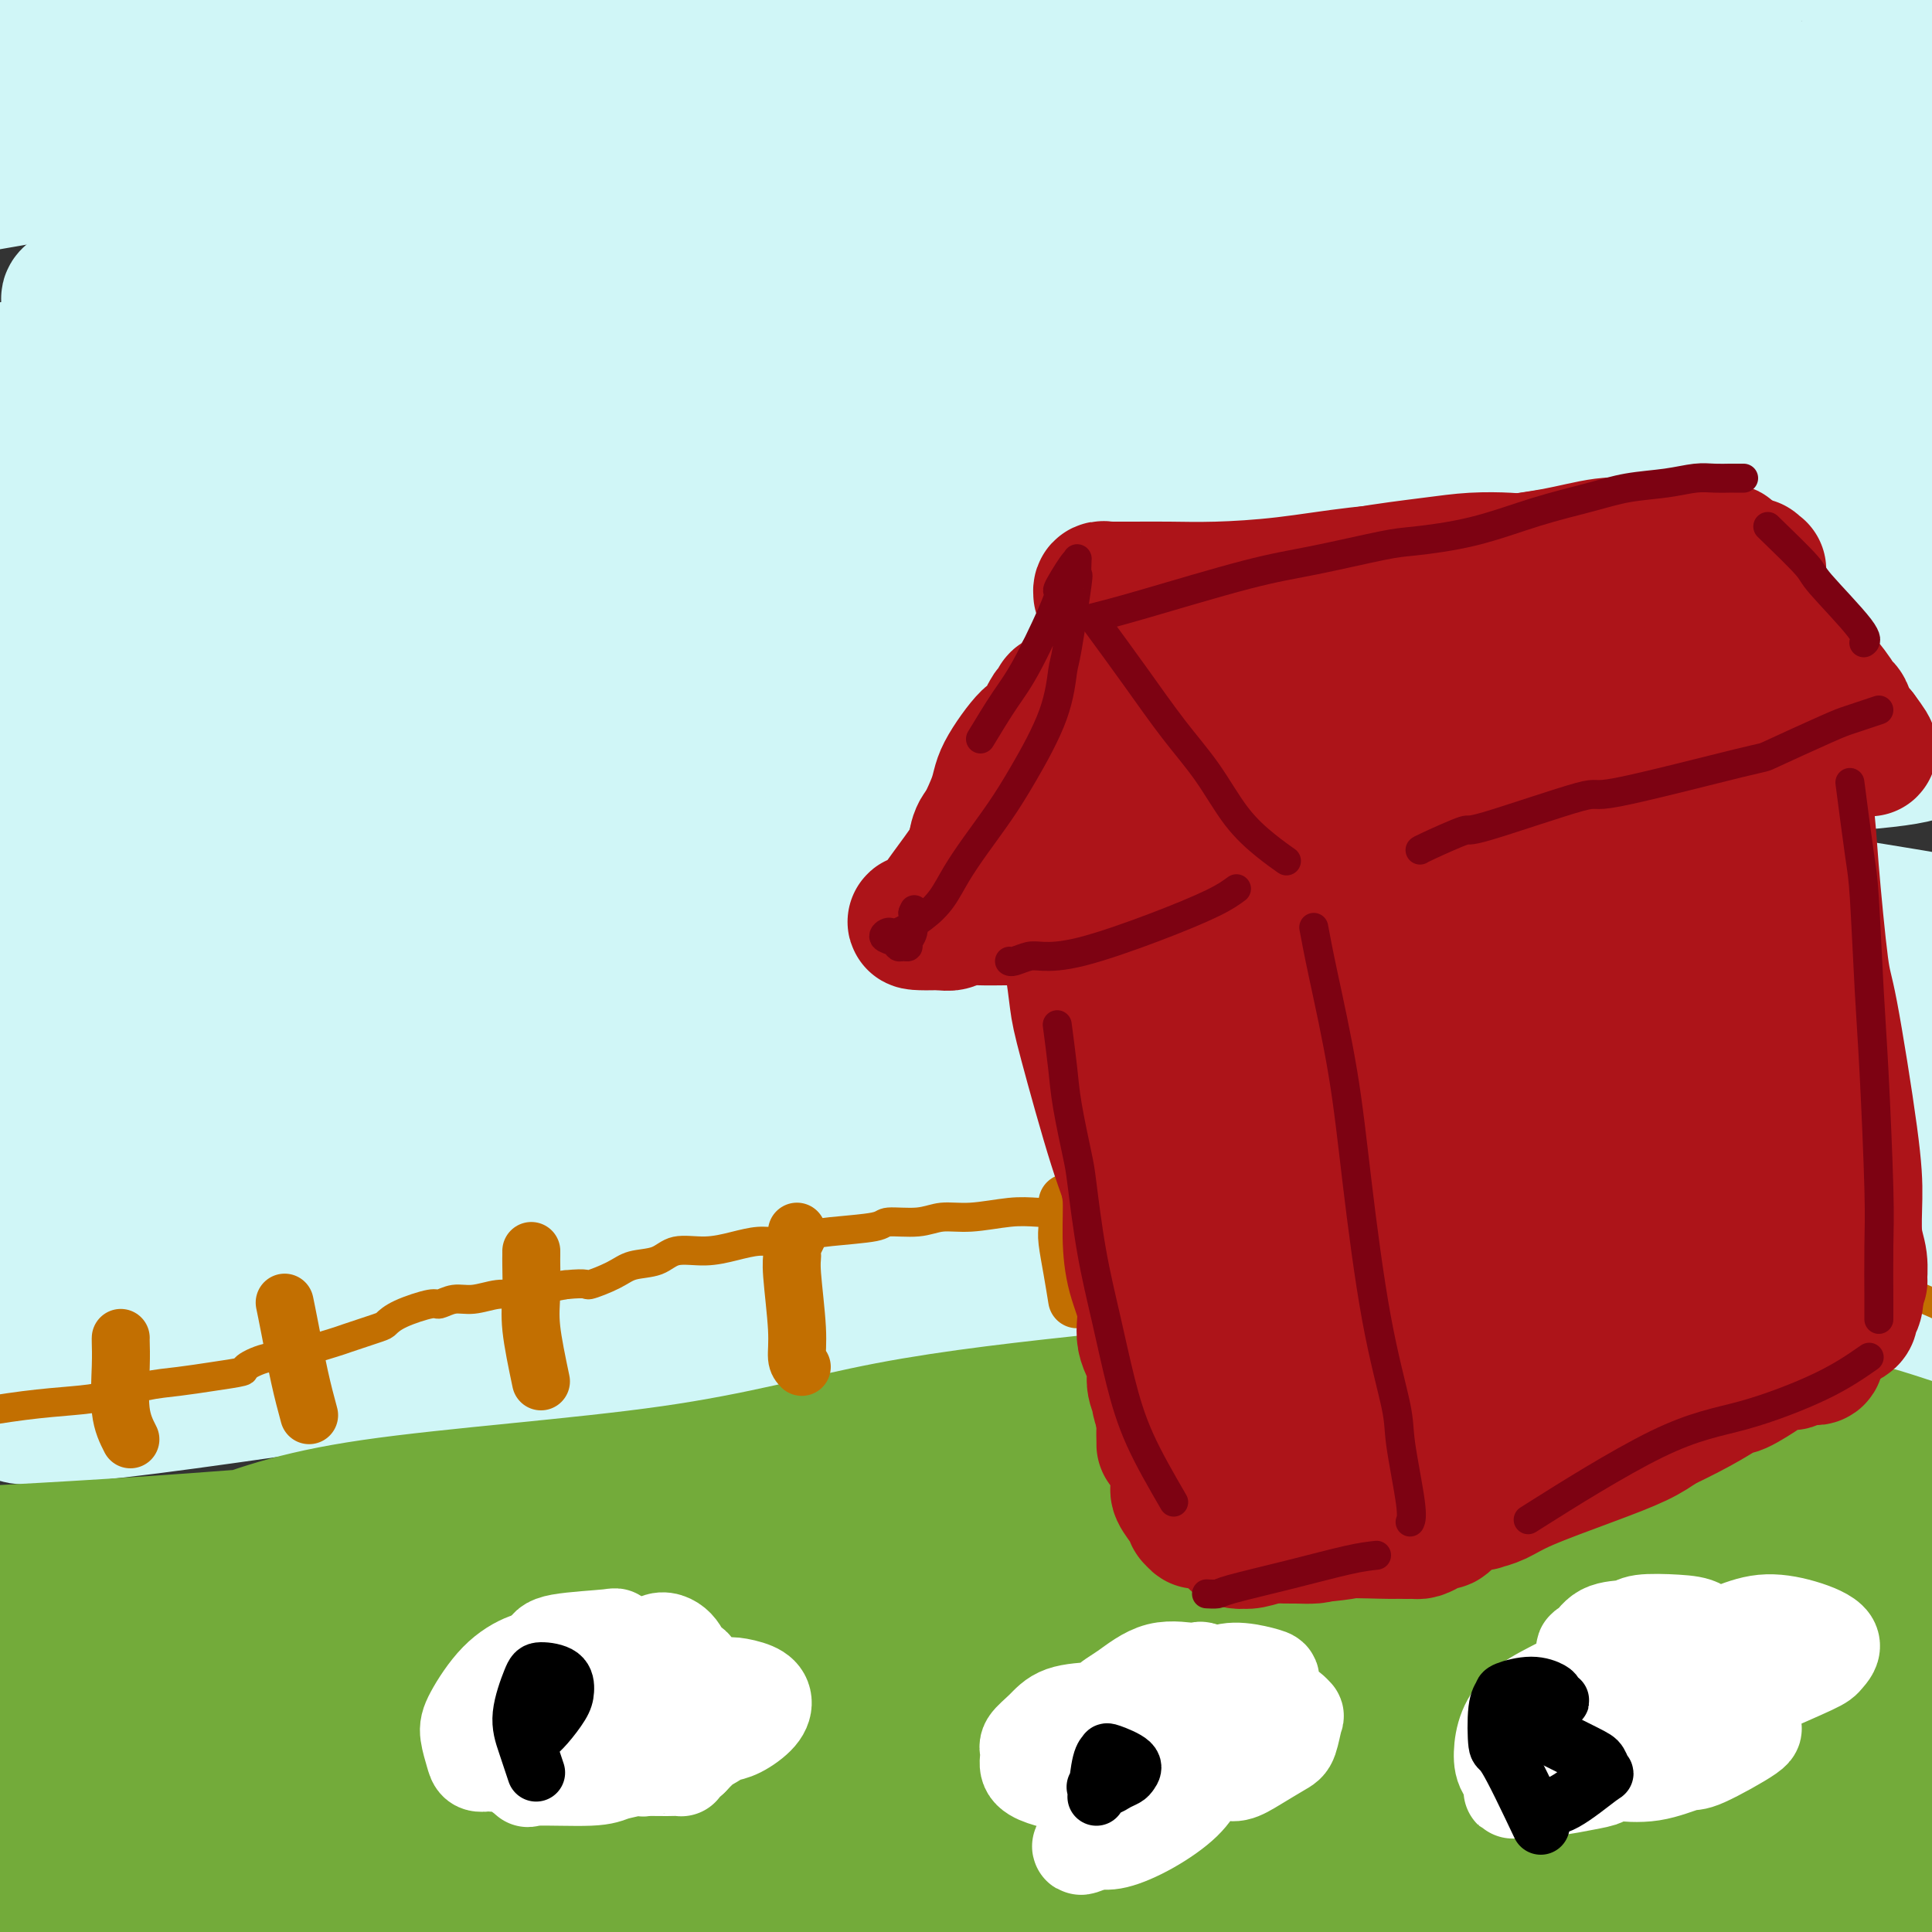
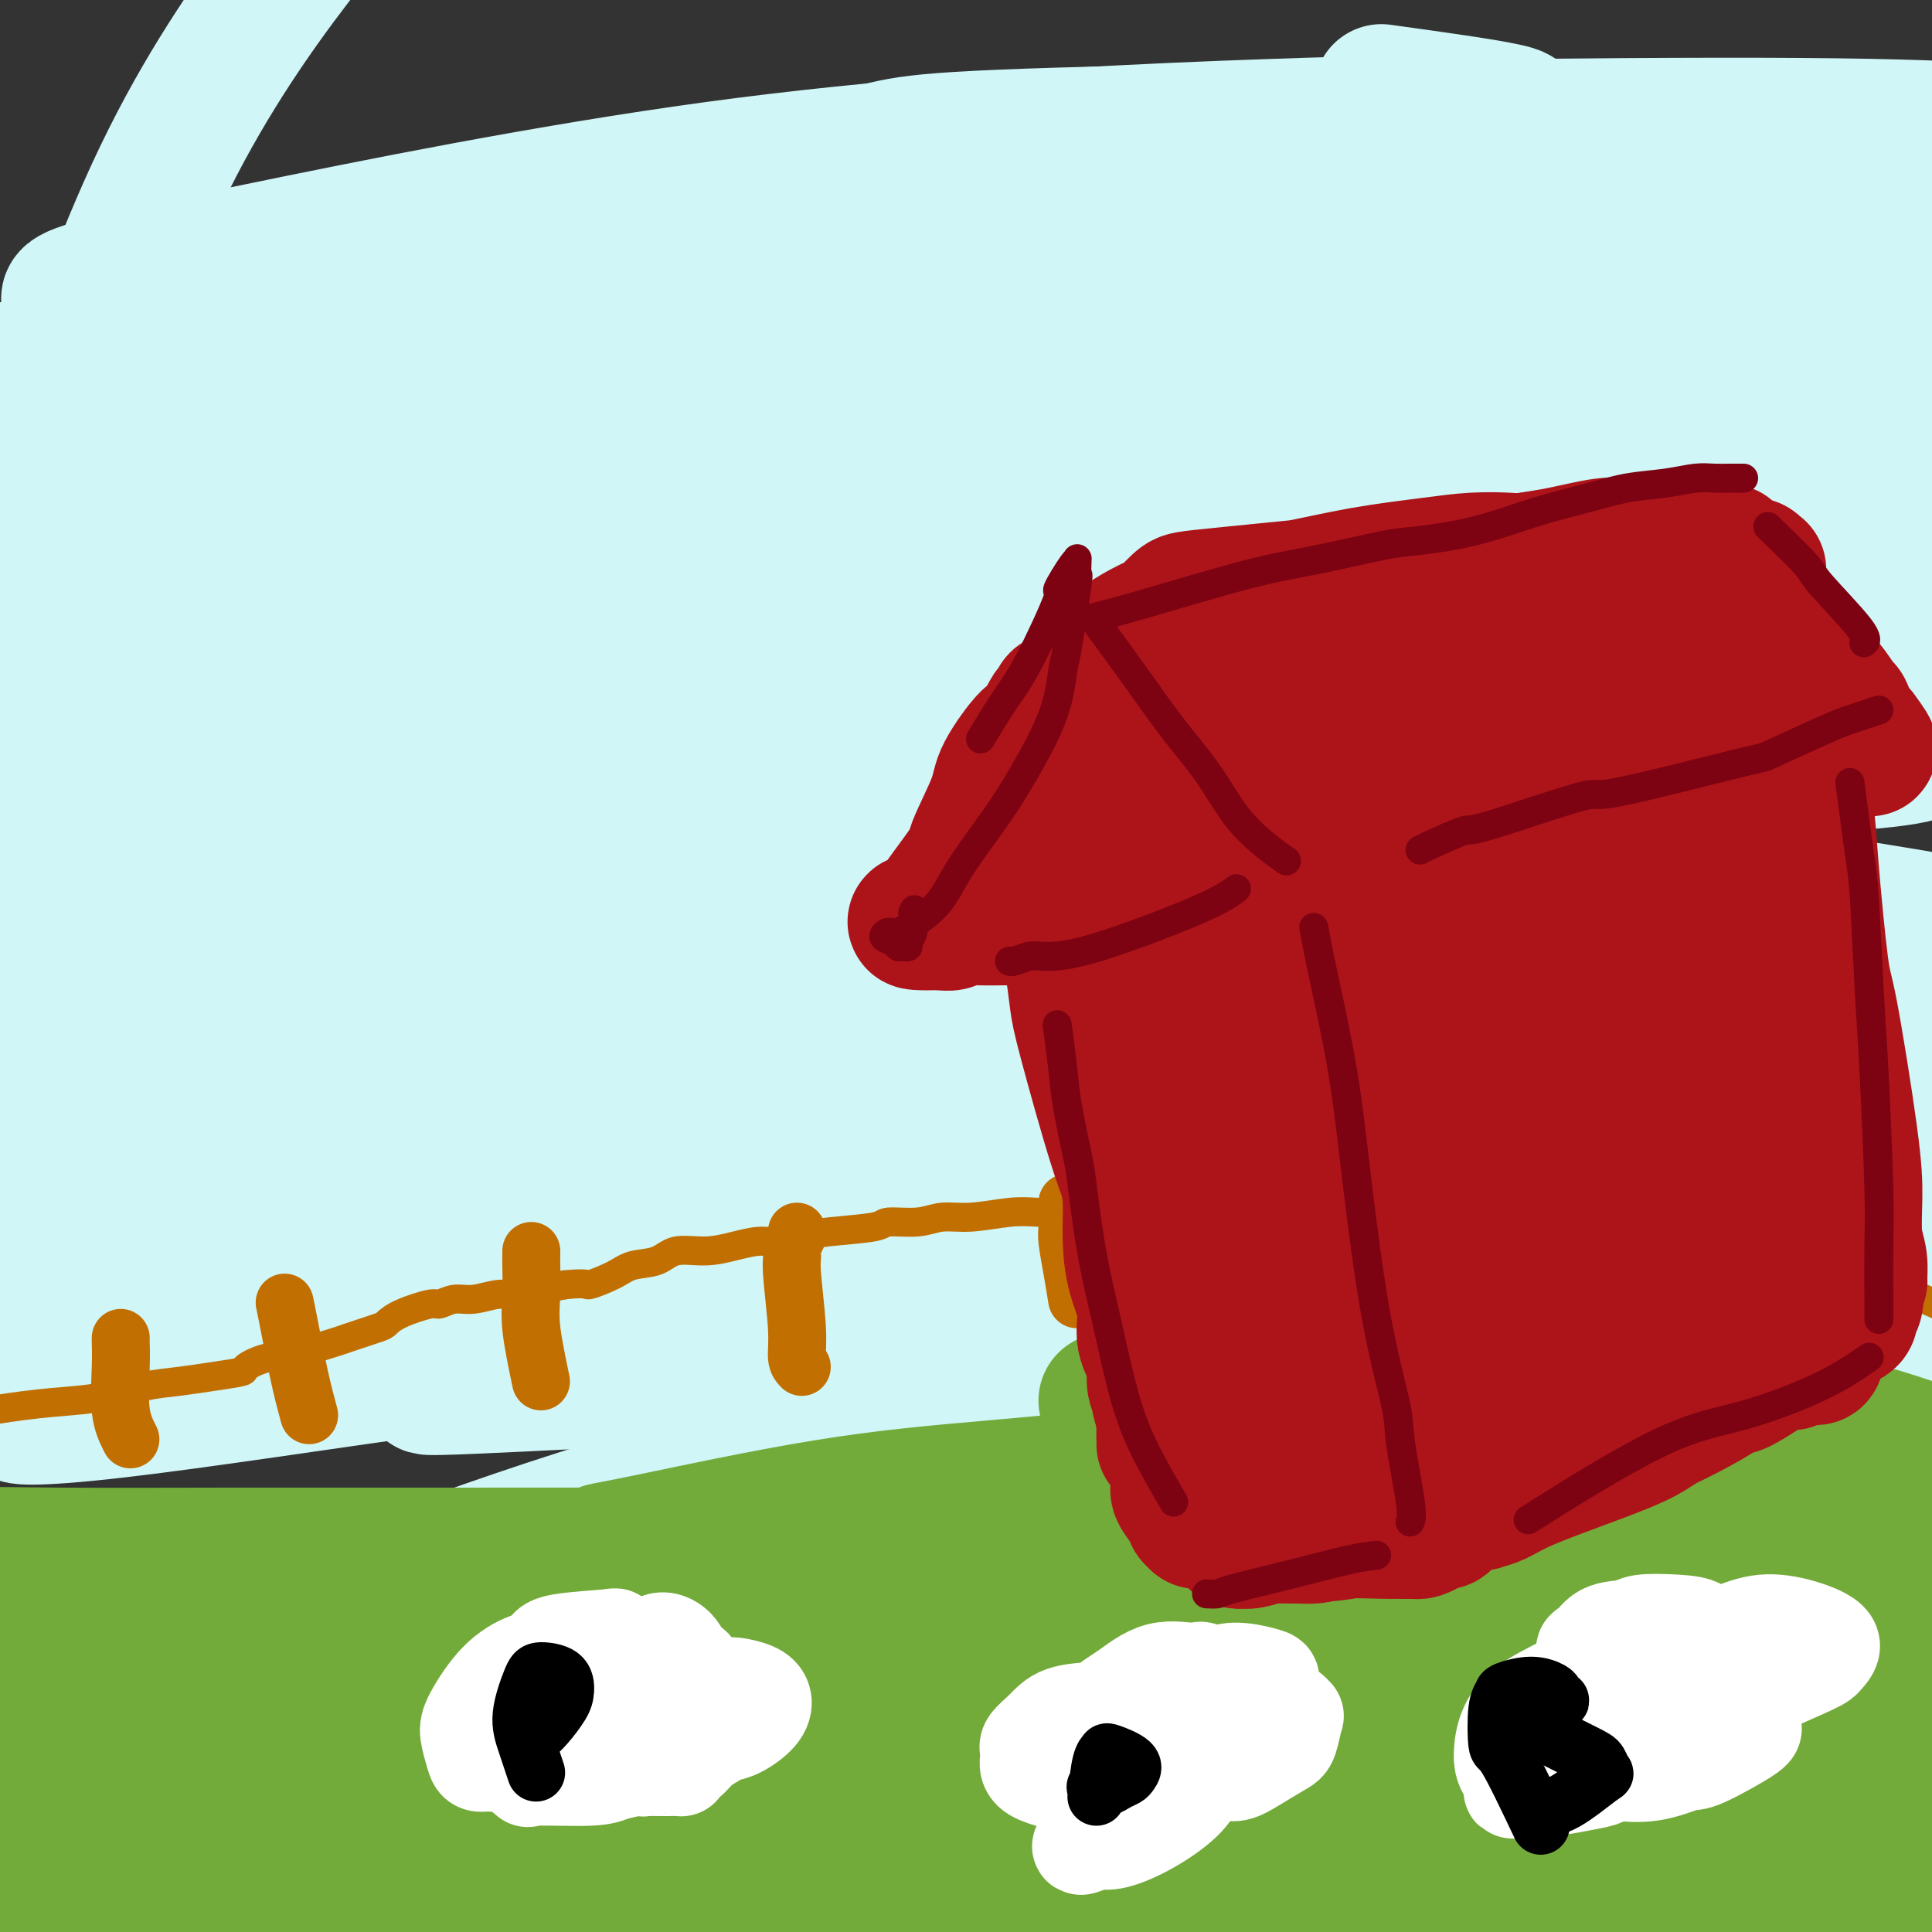
<svg xmlns="http://www.w3.org/2000/svg" viewBox="0 0 400 400" version="1.1">
  <rect x="0" y="0" width="400" height="400" fill="#333333" stroke="none" />
  <g fill="none" stroke="#D0F6F7" stroke-width="28" stroke-linecap="round" stroke-linejoin="round">
    <path d="M337,326c-12.389,-0.173 -24.779,-0.347 -42,2c-17.221,2.347 -39.275,7.213 -62,11c-22.725,3.787 -46.122,6.494 -69,11c-22.878,4.506 -45.238,10.812 -65,16c-19.762,5.188 -36.925,9.257 -51,12c-14.075,2.743 -25.062,4.159 -30,4c-4.938,-0.159 -3.828,-1.892 -6,-1c-2.172,0.892 -7.628,4.409 8,-1c15.628,-5.409 52.340,-19.746 85,-27c32.660,-7.254 61.269,-7.426 78,-8c16.731,-0.574 21.585,-1.550 37,-2c15.415,-0.450 41.393,-0.376 64,0c22.607,0.376 41.845,1.053 55,1c13.155,-0.053 20.226,-0.834 24,-1c3.774,-0.166 4.250,0.285 1,0c-3.250,-0.285 -10.226,-1.306 -38,-1c-27.774,0.306 -76.345,1.938 -111,4c-34.655,2.062 -55.393,4.553 -68,6c-12.607,1.447 -17.084,1.851 -29,5c-11.916,3.149 -31.270,9.042 -42,12c-10.730,2.958 -12.834,2.979 -13,3c-0.166,0.021 1.606,0.041 8,-2c6.394,-2.041 17.409,-6.143 52,-9c34.591,-2.857 92.757,-4.470 120,-5c27.243,-0.530 23.562,0.024 35,0c11.438,-0.024 37.994,-0.625 53,-1c15.006,-0.375 18.463,-0.524 19,-1c0.537,-0.476 -1.847,-1.279 -19,-2c-17.153,-0.721 -49.077,-1.361 -81,-2" />
    <path d="M250,350c-33.448,-0.556 -67.068,0.054 -96,1c-28.932,0.946 -53.176,2.230 -72,3c-18.824,0.770 -32.229,1.027 -43,1c-10.771,-0.027 -18.908,-0.339 -19,-2c-0.092,-1.661 7.862,-4.671 29,-13c21.138,-8.329 55.460,-21.977 91,-32c35.540,-10.023 72.297,-16.423 102,-21c29.703,-4.577 52.353,-7.333 69,-10c16.647,-2.667 27.291,-5.244 31,-7c3.709,-1.756 0.484,-2.691 -10,-3c-10.484,-0.309 -28.226,0.007 -70,3c-41.774,2.993 -107.578,8.665 -139,11c-31.422,2.335 -28.461,1.335 -41,3c-12.539,1.665 -40.577,5.995 -58,8c-17.423,2.005 -24.230,1.685 -18,0c6.230,-1.685 25.498,-4.734 56,-11c30.502,-6.266 72.238,-15.750 114,-22c41.762,-6.250 83.551,-9.268 119,-11c35.449,-1.732 64.559,-2.178 83,-2c18.441,0.178 26.212,0.980 26,0c-0.212,-0.980 -8.408,-3.740 -36,-7c-27.592,-3.260 -74.581,-7.018 -119,-9c-44.419,-1.982 -86.267,-2.188 -123,-1c-36.733,1.188 -68.350,3.771 -92,5c-23.650,1.229 -39.334,1.106 -43,0c-3.666,-1.106 4.687,-3.195 20,-10c15.313,-6.805 37.587,-18.326 95,-29c57.413,-10.674 149.966,-20.500 192,-25c42.034,-4.500 33.547,-3.673 40,-4c6.453,-0.327 27.844,-1.808 33,-3c5.156,-1.192 -5.922,-2.096 -17,-3" />
    <path d="M354,160c-18.529,-2.182 -56.350,-6.138 -92,-9c-35.650,-2.862 -69.128,-4.631 -110,-5c-40.872,-0.369 -89.140,0.660 -111,1c-21.860,0.340 -17.314,-0.010 -18,0c-0.686,0.010 -6.603,0.378 4,-3c10.603,-3.378 37.727,-10.504 74,-16c36.273,-5.496 81.696,-9.364 120,-11c38.304,-1.636 69.490,-1.040 94,0c24.510,1.040 42.343,2.525 41,3c-1.343,0.475 -21.861,-0.058 -37,-1c-15.139,-0.942 -24.898,-2.292 -51,-4c-26.102,-1.708 -68.547,-3.776 -118,-3c-49.453,0.776 -105.915,4.394 -131,6c-25.085,1.606 -18.793,1.200 -21,1c-2.207,-0.200 -12.912,-0.192 -5,-2c7.912,-1.808 34.440,-5.431 69,-10c34.560,-4.569 77.150,-10.085 117,-14c39.850,-3.915 76.959,-6.229 107,-7c30.041,-0.771 53.016,0.000 66,0c12.984,-0.000 15.979,-0.773 7,-3c-8.979,-2.227 -29.932,-5.910 -61,-9c-31.068,-3.090 -72.252,-5.589 -109,-7c-36.748,-1.411 -69.060,-1.733 -96,-2c-26.940,-0.267 -48.506,-0.477 -62,-1c-13.494,-0.523 -18.915,-1.358 -16,-3c2.915,-1.642 14.166,-4.091 38,-9c23.834,-4.909 60.251,-12.280 95,-17c34.749,-4.720 67.830,-6.791 95,-8c27.170,-1.209 48.430,-1.556 60,-2c11.570,-0.444 13.448,-0.984 9,-2c-4.448,-1.016 -15.224,-2.508 -26,-4" />
-     <path d="M286,19c-20.358,-2.120 -58.254,-5.420 -91,-7c-32.746,-1.580 -60.342,-1.440 -89,-1c-28.658,0.440 -58.379,1.181 -77,2c-18.621,0.819 -26.141,1.716 -31,2c-4.859,0.284 -7.057,-0.043 4,-2c11.057,-1.957 35.370,-5.542 65,-9c29.630,-3.458 64.577,-6.790 99,-8c34.423,-1.210 68.324,-0.300 97,1c28.676,1.300 52.129,2.988 70,4c17.871,1.012 30.161,1.347 25,1c-5.161,-0.347 -27.772,-1.375 -62,-3c-34.228,-1.625 -80.072,-3.846 -105,-5c-24.928,-1.154 -28.940,-1.242 -50,0c-21.060,1.242 -59.167,3.814 -85,6c-25.833,2.186 -39.391,3.985 -46,5c-6.609,1.015 -6.267,1.245 5,0c11.267,-1.245 33.461,-3.965 68,-7c34.539,-3.035 81.424,-6.386 122,-7c40.576,-0.614 74.844,1.510 107,5c32.156,3.490 62.200,8.345 85,13c22.800,4.655 38.354,9.108 46,12c7.646,2.892 7.383,4.223 -4,4c-11.383,-0.223 -33.885,-1.999 -68,-4c-34.115,-2.001 -79.842,-4.227 -120,-4c-40.158,0.227 -74.748,2.907 -105,6c-30.252,3.093 -56.165,6.600 -72,9c-15.835,2.400 -21.591,3.693 -26,4c-4.409,0.307 -7.470,-0.371 28,0c35.470,0.371 109.473,1.792 145,2c35.527,0.208 32.579,-0.798 55,2c22.421,2.798 70.210,9.399 118,16" />
    <path d="M394,56c25.053,4.164 28.686,6.572 26,8c-2.686,1.428 -11.690,1.874 -13,2c-1.310,0.126 5.075,-0.069 -32,-2c-37.075,-1.931 -117.610,-5.599 -173,-6c-55.390,-0.401 -85.636,2.466 -104,4c-18.364,1.534 -24.846,1.736 -39,4c-14.154,2.264 -35.981,6.591 -49,9c-13.019,2.409 -17.229,2.899 5,0c22.229,-2.899 70.898,-9.187 133,-11c62.102,-1.813 137.638,0.850 174,3c36.362,2.150 33.551,3.786 39,5c5.449,1.214 19.159,2.005 31,5c11.841,2.995 21.812,8.194 32,11c10.188,2.806 20.591,3.220 -15,0c-35.591,-3.220 -117.176,-10.074 -155,-13c-37.824,-2.926 -31.885,-1.923 -59,0c-27.115,1.923 -87.283,4.767 -118,6c-30.717,1.233 -31.982,0.853 -23,0c8.982,-0.853 28.212,-2.181 43,-3c14.788,-0.819 25.134,-1.129 53,-2c27.866,-0.871 73.253,-2.304 124,2c50.747,4.304 106.855,14.347 138,21c31.145,6.653 37.327,9.918 47,12c9.673,2.082 22.836,2.980 4,3c-18.836,0.020 -69.672,-0.837 -95,-2c-25.328,-1.163 -25.149,-2.630 -71,-2c-45.851,0.630 -137.731,3.357 -179,5c-41.269,1.643 -31.928,2.203 -40,4c-8.072,1.797 -33.558,4.830 -31,5c2.558,0.170 33.159,-2.523 57,-4c23.841,-1.477 40.920,-1.739 58,-2" />
    <path d="M162,118c39.162,0.040 79.568,3.140 113,6c33.432,2.860 59.892,5.481 80,9c20.108,3.519 33.865,7.937 41,12c7.135,4.063 7.650,7.770 4,10c-3.650,2.230 -11.463,2.982 -53,5c-41.537,2.018 -116.798,5.301 -152,7c-35.202,1.699 -30.346,1.814 -43,4c-12.654,2.186 -42.818,6.442 -66,9c-23.182,2.558 -39.383,3.418 -23,3c16.383,-0.418 65.348,-2.114 95,-3c29.652,-0.886 39.990,-0.964 53,-1c13.010,-0.036 28.694,-0.032 51,0c22.306,0.032 51.236,0.092 86,4c34.764,3.908 75.363,11.664 92,15c16.637,3.336 9.313,2.252 14,3c4.687,0.748 21.384,3.329 -1,3c-22.384,-0.329 -83.848,-3.569 -134,-5c-50.152,-1.431 -88.992,-1.054 -125,0c-36.008,1.054 -69.183,2.783 -96,5c-26.817,2.217 -47.274,4.921 -56,6c-8.726,1.079 -5.719,0.532 -10,1c-4.281,0.468 -15.849,1.952 12,2c27.849,0.048 95.116,-1.341 128,-2c32.884,-0.659 31.385,-0.588 53,1c21.615,1.588 66.343,4.691 99,9c32.657,4.309 53.242,9.822 65,13c11.758,3.178 14.689,4.020 20,5c5.311,0.980 13.001,2.098 -22,1c-35.001,-1.098 -112.693,-4.411 -152,-6c-39.307,-1.589 -40.231,-1.454 -58,-1c-17.769,0.454 -52.385,1.227 -87,2" />
    <path d="M90,235c-22.465,0.872 -35.126,2.051 -42,3c-6.874,0.949 -7.959,1.669 -5,2c2.959,0.331 9.962,0.275 31,-1c21.038,-1.275 56.110,-3.767 91,-5c34.890,-1.233 69.599,-1.207 101,0c31.401,1.207 59.494,3.594 84,6c24.506,2.406 45.427,4.831 59,6c13.573,1.169 19.799,1.082 18,1c-1.799,-0.082 -11.625,-0.157 -35,-3c-23.375,-2.843 -60.301,-8.452 -114,-13c-53.699,-4.548 -124.172,-8.034 -156,-10c-31.828,-1.966 -25.010,-2.412 -38,-3c-12.990,-0.588 -45.788,-1.318 -58,-2c-12.212,-0.682 -3.838,-1.317 -1,-2c2.838,-0.683 0.141,-1.413 29,-8c28.859,-6.587 89.275,-19.029 118,-24c28.725,-4.971 25.759,-2.471 38,-3c12.241,-0.529 39.689,-4.087 51,-6c11.311,-1.913 6.486,-2.180 1,-3c-5.486,-0.820 -11.633,-2.191 -28,-4c-16.367,-1.809 -42.953,-4.056 -70,-5c-27.047,-0.944 -54.556,-0.587 -78,0c-23.444,0.587 -42.822,1.402 -58,2c-15.178,0.598 -26.154,0.978 -32,1c-5.846,0.022 -6.561,-0.314 -4,-1c2.561,-0.686 8.400,-1.722 21,-5c12.600,-3.278 31.962,-8.798 70,-12c38.038,-3.202 94.752,-4.085 120,-4c25.248,0.085 19.028,1.138 21,2c1.972,0.862 12.135,1.532 13,2c0.865,0.468 -7.567,0.734 -16,1" />
    <path d="M221,147c-9.731,0.878 -26.058,2.572 -57,7c-30.942,4.428 -76.499,11.590 -97,15c-20.501,3.410 -15.946,3.067 -26,5c-10.054,1.933 -34.716,6.144 -44,8c-9.284,1.856 -3.188,1.359 -2,1c1.188,-0.359 -2.530,-0.581 4,-1c6.530,-0.419 23.310,-1.035 41,-2c17.690,-0.965 36.291,-2.277 52,-2c15.709,0.277 28.527,2.144 36,3c7.473,0.856 9.601,0.702 9,1c-0.601,0.298 -3.932,1.050 -10,2c-6.068,0.950 -14.874,2.100 -33,5c-18.126,2.900 -45.571,7.552 -61,10c-15.429,2.448 -18.841,2.694 -21,3c-2.159,0.306 -3.066,0.671 -5,1c-1.934,0.329 -4.897,0.620 -6,1c-1.103,0.380 -0.348,0.849 0,1c0.348,0.151 0.288,-0.017 2,3c1.712,3.017 5.195,9.220 7,12c1.805,2.780 1.931,2.136 2,2c0.069,-0.136 0.082,0.235 0,0c-0.082,-0.235 -0.260,-1.076 -1,-6c-0.740,-4.924 -2.044,-13.932 -4,-26c-1.956,-12.068 -4.566,-27.197 -4,-44c0.566,-16.803 4.306,-35.279 10,-55c5.694,-19.721 13.340,-40.685 22,-58c8.660,-17.315 18.334,-30.979 26,-41c7.666,-10.021 13.323,-16.397 16,-20c2.677,-3.603 2.375,-4.431 9,-4c6.625,0.431 20.179,2.123 28,5c7.821,2.877 9.911,6.938 12,11" />
-     <path d="M126,-16c2.723,2.570 3.531,3.494 -1,7c-4.531,3.506 -14.401,9.594 -28,15c-13.599,5.406 -30.928,10.130 -51,16c-20.072,5.870 -42.885,12.887 -52,16c-9.115,3.113 -4.530,2.324 -4,2c0.530,-0.324 -2.996,-0.183 1,-1c3.996,-0.817 15.514,-2.593 33,-6c17.486,-3.407 40.941,-8.444 60,-12c19.059,-3.556 33.723,-5.631 44,-7c10.277,-1.369 16.168,-2.033 17,-3c0.832,-0.967 -3.396,-2.237 -8,-5c-4.604,-2.763 -9.585,-7.019 -34,-7c-24.415,0.019 -68.266,4.313 -91,8c-22.734,3.687 -24.353,6.768 -25,8c-0.647,1.232 -0.324,0.616 0,0" />
    <path d="M262,51c8.413,-1.430 16.826,-2.860 30,-4c13.174,-1.140 31.110,-1.991 47,-2c15.890,-0.009 29.734,0.825 44,2c14.266,1.175 28.955,2.692 41,4c12.045,1.308 21.448,2.407 26,3c4.552,0.593 4.254,0.679 -1,1c-5.254,0.321 -15.462,0.878 -33,0c-17.538,-0.878 -42.404,-3.191 -66,-5c-23.596,-1.809 -45.920,-3.115 -65,-4c-19.080,-0.885 -34.914,-1.351 -44,-2c-9.086,-0.649 -11.424,-1.483 -13,-2c-1.576,-0.517 -2.391,-0.718 4,-1c6.391,-0.282 19.986,-0.644 36,-1c16.014,-0.356 34.445,-0.706 52,0c17.555,0.706 34.233,2.469 48,4c13.767,1.531 24.624,2.829 33,4c8.376,1.171 14.271,2.216 18,3c3.729,0.784 5.292,1.308 4,2c-1.292,0.692 -5.438,1.552 -15,3c-9.562,1.448 -24.539,3.483 -48,7c-23.461,3.517 -55.406,8.516 -75,13c-19.594,4.484 -26.837,8.452 -31,11c-4.163,2.548 -5.245,3.677 -8,7c-2.755,3.323 -7.183,8.841 -9,15c-1.817,6.159 -1.023,12.960 1,18c2.023,5.040 5.275,8.318 12,14c6.725,5.682 16.921,13.766 21,17c4.079,3.234 2.039,1.617 0,0" />
    <path d="M312,145c5.988,0.415 11.976,0.829 19,3c7.024,2.171 15.085,6.098 22,10c6.915,3.902 12.685,7.780 19,17c6.315,9.220 13.174,23.781 16,30c2.826,6.219 1.617,4.095 2,8c0.383,3.905 2.356,13.838 -4,20c-6.356,6.162 -21.041,8.551 -30,10c-8.959,1.449 -12.192,1.957 -27,4c-14.808,2.043 -41.192,5.620 -64,8c-22.808,2.380 -42.039,3.564 -57,4c-14.961,0.436 -25.650,0.126 -32,0c-6.350,-0.126 -8.359,-0.067 -7,0c1.359,0.067 6.087,0.141 21,-1c14.913,-1.141 40.011,-3.498 64,-5c23.989,-1.502 46.870,-2.148 69,-3c22.130,-0.852 43.508,-1.911 59,-2c15.492,-0.089 25.099,0.792 30,1c4.901,0.208 5.096,-0.256 -5,0c-10.096,0.256 -30.481,1.230 -54,2c-23.519,0.770 -50.170,1.334 -74,4c-23.830,2.666 -44.840,7.435 -62,11c-17.160,3.565 -30.470,5.928 -38,7c-7.530,1.072 -9.280,0.853 -8,1c1.280,0.147 5.589,0.658 18,1c12.411,0.342 32.925,0.514 53,1c20.075,0.486 39.713,1.285 59,2c19.287,0.715 38.225,1.347 53,2c14.775,0.653 25.388,1.326 36,2" />
    <path d="M390,282c37.026,1.644 20.091,1.755 13,2c-7.091,0.245 -4.338,0.623 -17,0c-12.662,-0.623 -40.740,-2.247 -71,-3c-30.260,-0.753 -62.701,-0.633 -89,0c-26.299,0.633 -46.454,1.780 -69,3c-22.546,1.220 -47.481,2.513 -59,3c-11.519,0.487 -9.620,0.169 -9,0c0.620,-0.169 -0.037,-0.189 1,-1c1.037,-0.811 3.768,-2.414 44,-4c40.232,-1.586 117.966,-3.155 153,-4c35.034,-0.845 27.367,-0.965 29,-1c1.633,-0.035 12.567,0.016 22,0c9.433,-0.016 17.366,-0.099 18,-1c0.634,-0.901 -6.031,-2.619 -27,-5c-20.969,-2.381 -56.241,-5.424 -88,-7c-31.759,-1.576 -60.006,-1.685 -94,0c-33.994,1.685 -73.736,5.164 -99,8c-25.264,2.836 -36.050,5.028 -44,6c-7.950,0.972 -13.063,0.723 -15,1c-1.937,0.277 -0.697,1.080 0,1c0.697,-0.080 0.849,-1.042 1,-1c0.151,0.042 0.299,1.089 20,-4c19.701,-5.089 58.955,-16.315 94,-23c35.045,-6.685 65.879,-8.831 84,-10c18.121,-1.169 23.527,-1.362 39,-3c15.473,-1.638 41.013,-4.721 52,-6c10.987,-1.279 7.422,-0.754 -1,0c-8.422,0.754 -21.701,1.738 -44,4c-22.299,2.262 -53.619,5.801 -82,8c-28.381,2.199 -53.823,3.057 -79,7c-25.177,3.943 -50.088,10.972 -75,18" />
    <path d="M-2,270c-13.475,3.397 -9.661,2.888 -9,3c0.661,0.112 -1.830,0.844 2,0c3.830,-0.844 13.981,-3.265 29,-7c15.019,-3.735 34.906,-8.783 71,-13c36.094,-4.217 88.395,-7.601 113,-9c24.605,-1.399 21.514,-0.811 26,-1c4.486,-0.189 16.551,-1.155 19,-2c2.449,-0.845 -4.717,-1.569 -15,-3c-10.283,-1.431 -23.683,-3.570 -56,-4c-32.317,-0.430 -83.550,0.848 -108,2c-24.450,1.152 -22.116,2.177 -34,4c-11.884,1.823 -37.984,4.442 -48,6c-10.016,1.558 -3.947,2.054 -1,2c2.947,-0.054 2.772,-0.658 0,-1c-2.772,-0.342 -8.141,-0.421 9,-10c17.141,-9.579 56.794,-28.659 87,-42c30.206,-13.341 50.967,-20.945 63,-26c12.033,-5.055 15.339,-7.563 20,-11c4.661,-3.437 10.678,-7.802 12,-10c1.322,-2.198 -2.050,-2.227 -12,-3c-9.950,-0.773 -26.479,-2.290 -45,-3c-18.521,-0.710 -39.034,-0.611 -58,0c-18.966,0.611 -36.386,1.736 -49,2c-12.614,0.264 -20.424,-0.334 -24,-2c-3.576,-1.666 -2.918,-4.400 -3,-6c-0.082,-1.600 -0.903,-2.066 2,-6c2.903,-3.934 9.529,-11.336 17,-19c7.471,-7.664 15.786,-15.590 25,-22c9.214,-6.410 19.327,-11.303 28,-15c8.673,-3.697 15.907,-6.199 21,-7c5.093,-0.801 8.047,0.100 11,1" />
    <path d="M91,68c2.356,1.358 2.746,4.252 0,7c-2.746,2.748 -8.629,5.350 -17,9c-8.371,3.650 -19.231,8.347 -30,12c-10.769,3.653 -21.449,6.260 -30,8c-8.551,1.740 -14.975,2.611 -19,3c-4.025,0.389 -5.652,0.295 -6,0c-0.348,-0.295 0.583,-0.789 6,-4c5.417,-3.211 15.319,-9.137 35,-13c19.681,-3.863 49.139,-5.662 63,-6c13.861,-0.338 12.124,0.786 18,4c5.876,3.214 19.364,8.520 28,17c8.636,8.480 12.421,20.135 12,31c-0.421,10.865 -5.047,20.941 -8,27c-2.953,6.059 -4.234,8.100 -9,15c-4.766,6.900 -13.018,18.657 -19,27c-5.982,8.343 -9.694,13.270 -13,18c-3.306,4.730 -6.206,9.261 -4,13c2.206,3.739 9.520,6.684 30,9c20.480,2.316 54.128,4.003 86,5c31.872,0.997 61.969,1.303 86,2c24.031,0.697 41.996,1.786 69,7c27.004,5.214 63.047,14.553 74,18c10.953,3.447 -3.184,1.000 -24,0c-20.816,-1.000 -48.312,-0.555 -76,-1c-27.688,-0.445 -55.568,-1.779 -80,-2c-24.432,-0.221 -45.417,0.673 -59,1c-13.583,0.327 -19.765,0.088 -22,0c-2.235,-0.088 -0.525,-0.024 11,-1c11.525,-0.976 32.864,-2.993 56,-4c23.136,-1.007 48.068,-1.003 73,-1" />
    <path d="M322,269c32.864,-0.662 45.025,0.682 65,2c19.975,1.318 47.763,2.609 60,3c12.237,0.391 8.923,-0.120 2,-1c-6.923,-0.880 -17.456,-2.130 -36,-4c-18.544,-1.870 -45.100,-4.359 -85,-7c-39.900,-2.641 -93.143,-5.432 -118,-6c-24.857,-0.568 -21.326,1.087 -27,1c-5.674,-0.087 -20.553,-1.917 -32,-2c-11.447,-0.083 -19.463,1.580 -6,-1c13.463,-2.580 48.403,-9.404 66,-13c17.597,-3.596 17.851,-3.964 31,-7c13.149,-3.036 39.194,-8.741 60,-12c20.806,-3.259 36.374,-4.071 48,-5c11.626,-0.929 19.311,-1.976 21,-3c1.689,-1.024 -2.617,-2.025 -20,-4c-17.383,-1.975 -47.842,-4.923 -77,-5c-29.158,-0.077 -57.016,2.716 -81,4c-23.984,1.284 -44.094,1.058 -67,2c-22.906,0.942 -48.606,3.052 -60,4c-11.394,0.948 -8.480,0.734 -8,0c0.480,-0.734 -1.473,-1.990 -3,-2c-1.527,-0.010 -2.629,1.225 2,-1c4.629,-2.225 14.989,-7.910 32,-14c17.011,-6.090 40.673,-12.587 66,-18c25.327,-5.413 52.319,-9.743 78,-14c25.681,-4.257 50.051,-8.440 72,-11c21.949,-2.560 41.478,-3.498 58,-5c16.522,-1.502 30.037,-3.567 39,-5c8.963,-1.433 13.375,-2.232 4,-7c-9.375,-4.768 -32.536,-13.505 -63,-20c-30.464,-6.495 -68.232,-10.747 -106,-15" />
    <path d="M237,103c-34.873,-3.509 -69.055,-4.782 -98,-6c-28.945,-1.218 -52.654,-2.382 -67,-5c-14.346,-2.618 -19.329,-6.691 -21,-9c-1.671,-2.309 -0.029,-2.853 13,-8c13.029,-5.147 37.446,-14.896 66,-22c28.554,-7.104 61.245,-11.564 92,-15c30.755,-3.436 59.573,-5.847 85,-7c25.427,-1.153 47.464,-1.046 67,-1c19.536,0.046 36.571,0.032 45,0c8.429,-0.032 8.251,-0.083 5,-1c-3.251,-0.917 -9.576,-2.701 -51,-3c-41.424,-0.299 -117.946,0.885 -154,2c-36.054,1.115 -31.639,2.160 -45,5c-13.361,2.840 -44.497,7.474 -63,10c-18.503,2.526 -24.372,2.945 -24,6c0.372,3.055 6.985,8.746 16,14c9.015,5.254 20.433,10.073 25,12c4.567,1.927 2.284,0.964 0,0" />
  </g>
  <g fill="none" stroke="#73AB3A" stroke-width="28" stroke-linecap="round" stroke-linejoin="round">
-     <path d="M228,341c7.415,1.534 14.830,3.067 32,6c17.170,2.933 44.097,7.265 56,9c11.903,1.735 8.784,0.873 14,2c5.216,1.127 18.766,4.242 25,6c6.234,1.758 5.152,2.159 -1,3c-6.152,0.841 -17.374,2.120 -40,3c-22.626,0.880 -56.656,1.359 -72,2c-15.344,0.641 -12.002,1.444 -35,4c-22.998,2.556 -72.336,6.867 -95,9c-22.664,2.133 -18.653,2.089 -26,3c-7.347,0.911 -26.052,2.776 -36,4c-9.948,1.224 -11.139,1.805 -11,2c0.139,0.195 1.609,0.002 3,0c1.391,-0.002 2.704,0.187 25,-2c22.296,-2.187 65.575,-6.751 84,-9c18.425,-2.249 11.996,-2.182 32,-3c20.004,-0.818 66.441,-2.522 88,-3c21.559,-0.478 18.242,0.269 25,1c6.758,0.731 23.593,1.446 32,2c8.407,0.554 8.388,0.947 9,1c0.612,0.053 1.856,-0.233 -8,0c-9.856,0.233 -30.813,0.984 -54,2c-23.187,1.016 -48.602,2.297 -71,5c-22.398,2.703 -41.777,6.828 -59,11c-17.223,4.172 -32.291,8.393 -46,11c-13.709,2.607 -26.060,3.602 -31,4c-4.940,0.398 -2.470,0.199 0,0" />
    <path d="M68,414c-23.378,4.625 -13.821,3.186 6,-1c19.821,-4.186 49.908,-11.119 66,-15c16.092,-3.881 18.188,-4.709 32,-7c13.812,-2.291 39.340,-6.045 68,-8c28.660,-1.955 60.451,-2.111 75,-2c14.549,0.111 11.857,0.488 18,1c6.143,0.512 21.123,1.159 29,2c7.877,0.841 8.651,1.875 9,2c0.349,0.125 0.273,-0.659 -25,-2c-25.273,-1.341 -75.745,-3.240 -113,-4c-37.255,-0.760 -61.295,-0.382 -76,0c-14.705,0.382 -20.074,0.768 -35,2c-14.926,1.232 -39.408,3.310 -58,5c-18.592,1.690 -31.294,2.991 -40,4c-8.706,1.009 -13.414,1.727 -15,2c-1.586,0.273 -0.048,0.101 0,0c0.048,-0.101 -1.394,-0.131 4,-1c5.394,-0.869 17.622,-2.575 37,-8c19.378,-5.425 45.904,-14.568 73,-21c27.096,-6.432 54.761,-10.154 81,-12c26.239,-1.846 51.051,-1.817 71,-1c19.949,0.817 35.034,2.423 49,4c13.966,1.577 26.815,3.126 16,4c-10.815,0.874 -45.292,1.074 -66,1c-20.708,-0.074 -27.647,-0.422 -51,2c-23.353,2.422 -63.119,7.613 -95,11c-31.881,3.387 -55.875,4.970 -77,7c-21.125,2.030 -39.380,4.508 -50,6c-10.620,1.492 -13.606,1.998 -14,2c-0.394,0.002 1.803,-0.499 4,-1" />
    <path d="M-9,386c4.345,-0.162 13.207,-0.067 26,-1c12.793,-0.933 29.518,-2.896 43,-4c13.482,-1.104 23.722,-1.351 52,-4c28.278,-2.649 74.593,-7.699 96,-10c21.407,-2.301 17.907,-1.852 32,-4c14.093,-2.148 45.779,-6.895 59,-9c13.221,-2.105 7.976,-1.570 4,-2c-3.976,-0.430 -6.682,-1.825 -10,-3c-3.318,-1.175 -7.248,-2.131 -23,-3c-15.752,-0.869 -43.325,-1.653 -66,-2c-22.675,-0.347 -40.453,-0.257 -60,0c-19.547,0.257 -40.865,0.682 -60,2c-19.135,1.318 -36.087,3.529 -49,5c-12.913,1.471 -21.787,2.202 -28,3c-6.213,0.798 -9.766,1.665 -11,2c-1.234,0.335 -0.150,0.140 0,0c0.150,-0.140 -0.634,-0.223 0,0c0.634,0.223 2.687,0.752 4,1c1.313,0.248 1.885,0.213 22,-1c20.115,-1.213 59.773,-3.606 80,-5c20.227,-1.394 21.021,-1.791 37,-2c15.979,-0.209 47.141,-0.230 72,0c24.859,0.230 43.414,0.712 59,2c15.586,1.288 28.202,3.380 37,5c8.798,1.620 13.779,2.766 17,4c3.221,1.234 4.681,2.557 0,3c-4.681,0.443 -15.502,0.005 -31,-1c-15.498,-1.005 -35.673,-2.578 -53,-4c-17.327,-1.422 -31.808,-2.692 -56,-4c-24.192,-1.308 -58.096,-2.654 -92,-4" />
    <path d="M92,350c-39.650,-2.199 -22.774,-1.198 -20,-1c2.774,0.198 -8.555,-0.407 -20,-1c-11.445,-0.593 -23.006,-1.174 -32,-1c-8.994,0.174 -15.421,1.103 -21,2c-5.579,0.897 -10.308,1.761 -12,2c-1.692,0.239 -0.345,-0.146 0,0c0.345,0.146 -0.312,0.823 0,1c0.312,0.177 1.593,-0.145 0,0c-1.593,0.145 -6.062,0.756 0,0c6.062,-0.756 22.653,-2.879 46,-5c23.347,-2.121 53.450,-4.238 71,-6c17.550,-1.762 22.549,-3.167 41,-5c18.451,-1.833 50.356,-4.094 74,-4c23.644,0.094 39.027,2.542 59,5c19.973,2.458 44.536,4.924 55,6c10.464,1.076 6.830,0.761 6,1c-0.830,0.239 1.144,1.031 1,1c-0.144,-0.031 -2.407,-0.884 -13,-3c-10.593,-2.116 -29.518,-5.495 -51,-9c-21.482,-3.505 -45.523,-7.135 -68,-9c-22.477,-1.865 -43.391,-1.965 -63,-2c-19.609,-0.035 -37.912,-0.005 -54,0c-16.088,0.005 -29.960,-0.017 -43,0c-13.040,0.017 -25.248,0.071 -35,0c-9.752,-0.071 -17.047,-0.266 -21,0c-3.953,0.266 -4.564,0.995 -5,1c-0.436,0.005 -0.696,-0.713 0,-1c0.696,-0.287 2.348,-0.144 4,0" />
-     <path d="M-9,322c7.620,-0.498 24.669,-1.244 49,-3c24.331,-1.756 55.943,-4.521 79,-6c23.057,-1.479 37.559,-1.673 53,-2c15.441,-0.327 31.822,-0.789 41,-1c9.178,-0.211 11.154,-0.173 18,0c6.846,0.173 18.561,0.480 27,1c8.439,0.520 13.603,1.251 18,2c4.397,0.749 8.026,1.515 11,2c2.974,0.485 5.291,0.690 5,1c-0.291,0.310 -3.191,0.726 -5,1c-1.809,0.274 -2.526,0.405 -8,0c-5.474,-0.405 -15.706,-1.348 -27,-2c-11.294,-0.652 -23.651,-1.013 -36,-1c-12.349,0.013 -24.689,0.401 -38,1c-13.311,0.599 -27.592,1.408 -40,2c-12.408,0.592 -22.944,0.967 -34,2c-11.056,1.033 -22.634,2.724 -33,4c-10.366,1.276 -19.520,2.135 -28,4c-8.480,1.865 -16.287,4.734 -22,7c-5.713,2.266 -9.334,3.928 -13,5c-3.666,1.072 -7.377,1.553 -10,2c-2.623,0.447 -4.158,0.859 -5,1c-0.842,0.141 -0.991,0.012 -1,0c-0.009,-0.012 0.123,0.095 0,0c-0.123,-0.095 -0.503,-0.390 2,-2c2.503,-1.610 7.887,-4.533 17,-8c9.113,-3.467 21.956,-7.476 32,-11c10.044,-3.524 17.290,-6.563 34,-9c16.710,-2.437 42.883,-4.271 62,-7c19.117,-2.729 31.176,-6.351 45,-9c13.824,-2.649 29.412,-4.324 45,-6" />
    <path d="M229,290c26.162,-3.571 15.566,-1.497 18,-1c2.434,0.497 17.896,-0.581 31,-1c13.104,-0.419 23.848,-0.178 34,0c10.152,0.178 19.710,0.294 28,1c8.290,0.706 15.312,2.001 22,3c6.688,0.999 13.041,1.703 19,3c5.959,1.297 11.523,3.188 17,5c5.477,1.812 10.867,3.547 15,5c4.133,1.453 7.009,2.626 12,4c4.991,1.374 12.098,2.948 16,4c3.902,1.052 4.599,1.581 5,2c0.401,0.419 0.505,0.729 1,1c0.495,0.271 1.379,0.503 -3,0c-4.379,-0.503 -14.022,-1.741 -26,-3c-11.978,-1.259 -26.291,-2.539 -40,-4c-13.709,-1.461 -26.813,-3.105 -41,-5c-14.187,-1.895 -29.456,-4.042 -45,-4c-15.544,0.042 -31.362,2.273 -46,4c-14.638,1.727 -28.097,2.949 -40,4c-11.903,1.051 -22.249,1.932 -35,4c-12.751,2.068 -27.908,5.324 -36,7c-8.092,1.676 -9.119,1.772 -10,2c-0.881,0.228 -1.617,0.588 -1,1c0.617,0.412 2.585,0.878 11,0c8.415,-0.878 23.275,-3.098 40,-5c16.725,-1.902 35.314,-3.484 52,-5c16.686,-1.516 31.468,-2.964 59,-3c27.532,-0.036 67.813,1.341 86,2c18.187,0.659 14.281,0.601 20,2c5.719,1.399 21.063,4.257 32,8c10.937,3.743 17.469,8.372 24,13" />
    <path d="M448,334c5.717,3.822 8.008,6.878 7,9c-1.008,2.122 -5.317,3.309 -16,4c-10.683,0.691 -27.740,0.886 -49,1c-21.260,0.114 -46.722,0.147 -68,0c-21.278,-0.147 -38.370,-0.473 -53,-1c-14.630,-0.527 -26.796,-1.256 -34,-2c-7.204,-0.744 -9.444,-1.504 -10,-2c-0.556,-0.496 0.574,-0.729 5,-1c4.426,-0.271 12.148,-0.581 33,-1c20.852,-0.419 54.835,-0.948 71,-1c16.165,-0.052 14.514,0.373 20,1c5.486,0.627 18.111,1.457 29,3c10.889,1.543 20.044,3.799 24,5c3.956,1.201 2.713,1.349 3,2c0.287,0.651 2.104,1.807 -3,3c-5.104,1.193 -17.129,2.425 -31,4c-13.871,1.575 -29.589,3.493 -44,5c-14.411,1.507 -27.516,2.604 -39,3c-11.484,0.396 -21.348,0.092 -28,-1c-6.652,-1.092 -10.091,-2.973 -12,-4c-1.909,-1.027 -2.288,-1.201 -1,-2c1.288,-0.799 4.241,-2.225 19,-5c14.759,-2.775 41.323,-6.899 54,-9c12.677,-2.101 11.468,-2.178 17,-4c5.532,-1.822 17.807,-5.390 25,-8c7.193,-2.610 9.305,-4.261 11,-5c1.695,-0.739 2.974,-0.565 -1,-1c-3.974,-0.435 -13.199,-1.477 -24,-2c-10.801,-0.523 -23.177,-0.525 -34,-1c-10.823,-0.475 -20.092,-1.421 -27,-2c-6.908,-0.579 -11.454,-0.789 -16,-1" />
    <path d="M276,321c-16.950,-1.251 -8.326,-0.878 -2,-1c6.326,-0.122 10.355,-0.740 21,-1c10.645,-0.260 27.906,-0.162 42,0c14.094,0.162 25.021,0.388 36,1c10.979,0.612 22.011,1.611 30,3c7.989,1.389 12.934,3.169 16,5c3.066,1.831 4.254,3.711 3,5c-1.254,1.289 -4.948,1.985 -15,3c-10.052,1.015 -26.460,2.350 -43,3c-16.540,0.650 -33.213,0.617 -49,1c-15.787,0.383 -30.690,1.184 -42,2c-11.310,0.816 -19.029,1.648 -24,2c-4.971,0.352 -7.195,0.226 0,1c7.195,0.774 23.808,2.450 31,3c7.192,0.550 4.962,-0.025 21,2c16.038,2.025 50.345,6.650 66,9c15.655,2.350 12.658,2.426 18,5c5.342,2.574 19.022,7.646 26,11c6.978,3.354 7.254,4.990 8,6c0.746,1.010 1.962,1.395 0,2c-1.962,0.605 -7.102,1.430 -16,2c-8.898,0.570 -21.553,0.884 -35,1c-13.447,0.116 -27.687,0.033 -39,0c-11.313,-0.033 -19.700,-0.017 -25,0c-5.300,0.017 -7.514,0.035 -8,0c-0.486,-0.035 0.754,-0.122 6,0c5.246,0.122 14.497,0.453 25,1c10.503,0.547 22.259,1.312 34,2c11.741,0.688 23.469,1.301 33,2c9.531,0.699 16.866,1.486 21,2c4.134,0.514 5.067,0.757 6,1" />
    <path d="M421,394c16.538,0.949 -4.616,-0.678 -15,-1c-10.384,-0.322 -9.997,0.661 -22,0c-12.003,-0.661 -36.396,-2.965 -55,-4c-18.604,-1.035 -31.420,-0.800 -48,-1c-16.580,-0.200 -36.924,-0.835 -45,-1c-8.076,-0.165 -3.883,0.141 -5,0c-1.117,-0.141 -7.545,-0.730 5,-1c12.545,-0.270 44.062,-0.223 58,0c13.938,0.223 10.298,0.622 25,1c14.702,0.378 47.747,0.736 63,1c15.253,0.264 12.714,0.436 18,1c5.286,0.564 18.396,1.521 26,2c7.604,0.479 9.702,0.480 7,0c-2.702,-0.480 -10.205,-1.442 -27,-3c-16.795,-1.558 -42.882,-3.710 -64,-5c-21.118,-1.290 -37.268,-1.716 -55,-2c-17.732,-0.284 -37.046,-0.427 -53,0c-15.954,0.427 -28.549,1.422 -37,2c-8.451,0.578 -12.757,0.738 -16,1c-3.243,0.262 -5.422,0.626 -7,1c-1.578,0.374 -2.555,0.757 -1,1c1.555,0.243 5.643,0.346 14,0c8.357,-0.346 20.983,-1.141 35,-2c14.017,-0.859 29.426,-1.781 45,-2c15.574,-0.219 31.313,0.264 45,1c13.687,0.736 25.322,1.725 36,3c10.678,1.275 20.400,2.836 29,4c8.600,1.164 16.078,1.931 21,4c4.922,2.069 7.287,5.442 7,7c-0.287,1.558 -3.225,1.302 -16,1c-12.775,-0.302 -35.388,-0.651 -58,-1" />
    <path d="M331,401c-34.192,0.814 -82.673,2.847 -104,4c-21.327,1.153 -15.499,1.424 -34,3c-18.501,1.576 -61.331,4.458 -79,6c-17.669,1.542 -10.177,1.745 -13,2c-2.823,0.255 -15.960,0.561 -24,1c-8.040,0.439 -10.981,1.012 -13,1c-2.019,-0.012 -3.115,-0.609 -3,-1c0.115,-0.391 1.443,-0.575 1,0c-0.443,0.575 -2.656,1.909 17,-3c19.656,-4.909 61.182,-16.062 81,-21c19.818,-4.938 17.929,-3.663 30,-4c12.071,-0.337 38.100,-2.287 57,-3c18.900,-0.713 30.669,-0.190 37,1c6.331,1.190 7.225,3.047 7,4c-0.225,0.953 -1.568,1.002 -13,4c-11.432,2.998 -32.953,8.944 -54,12c-21.047,3.056 -41.621,3.221 -60,4c-18.379,0.779 -34.564,2.171 -50,4c-15.436,1.829 -30.125,4.094 -36,5c-5.875,0.906 -2.938,0.453 0,0" />
  </g>
  <g fill="none" stroke="#C26F01" stroke-width="12" stroke-linecap="round" stroke-linejoin="round">
    <path d="M64,293c-0.649,-2.400 -1.298,-4.801 -2,-8c-0.702,-3.199 -1.456,-7.198 -2,-10c-0.544,-2.802 -0.877,-4.408 -1,-5c-0.123,-0.592 -0.035,-0.169 0,0c0.035,0.169 0.018,0.085 0,0" />
    <path d="M112,286c-0.845,-4.024 -1.691,-8.049 -2,-11c-0.309,-2.951 -0.083,-4.829 0,-7c0.083,-2.171 0.022,-4.633 0,-6c-0.022,-1.367 -0.006,-1.637 0,-2c0.006,-0.363 0.002,-0.818 0,-1c-0.002,-0.182 -0.001,-0.091 0,0" />
    <path d="M166,283c-0.454,-0.470 -0.907,-0.941 -1,-2c-0.093,-1.059 0.175,-2.707 0,-6c-0.175,-3.293 -0.793,-8.231 -1,-11c-0.207,-2.769 -0.003,-3.369 0,-4c0.003,-0.631 -0.195,-1.293 0,-2c0.195,-0.707 0.783,-1.460 1,-2c0.217,-0.540 0.062,-0.869 0,-1c-0.062,-0.131 -0.031,-0.066 0,0" />
    <path d="M223,269c-0.309,-1.917 -0.619,-3.834 -1,-6c-0.381,-2.166 -0.834,-4.580 -1,-6c-0.166,-1.420 -0.044,-1.844 0,-3c0.044,-1.156 0.012,-3.042 0,-4c-0.012,-0.958 -0.003,-0.988 0,-1c0.003,-0.012 0.002,-0.006 0,0" />
    <path d="M285,270c-0.732,-1.856 -1.464,-3.713 -2,-7c-0.536,-3.287 -0.876,-8.005 -1,-10c-0.124,-1.995 -0.033,-1.267 0,-2c0.033,-0.733 0.009,-2.928 0,-4c-0.009,-1.072 -0.003,-1.021 0,-1c0.003,0.021 0.001,0.010 0,0" />
    <path d="M330,269c0.146,-3.011 0.291,-6.022 0,-9c-0.291,-2.978 -1.020,-5.922 -1,-8c0.020,-2.078 0.789,-3.289 1,-5c0.211,-1.711 -0.135,-3.922 0,-5c0.135,-1.078 0.753,-1.022 1,-1c0.247,0.022 0.124,0.011 0,0" />
    <path d="M376,280c-0.702,-3.078 -1.404,-6.156 -2,-9c-0.596,-2.844 -1.088,-5.453 -1,-8c0.088,-2.547 0.754,-5.032 1,-7c0.246,-1.968 0.070,-3.419 0,-4c-0.070,-0.581 -0.035,-0.290 0,0" />
    <path d="M27,298c-0.845,-1.660 -1.691,-3.321 -2,-6c-0.309,-2.679 -0.083,-6.378 0,-9c0.083,-2.622 0.022,-4.167 0,-5c-0.022,-0.833 -0.006,-0.952 0,-1c0.006,-0.048 0.003,-0.024 0,0" />
  </g>
  <g fill="none" stroke="#C26F01" stroke-width="6" stroke-linecap="round" stroke-linejoin="round">
    <path d="M-8,293c4.521,-0.748 9.043,-1.496 13,-2c3.957,-0.504 7.350,-0.765 10,-1c2.650,-0.235 4.557,-0.445 7,-1c2.443,-0.555 5.421,-1.457 8,-2c2.579,-0.543 4.757,-0.728 7,-1c2.243,-0.272 4.549,-0.633 7,-1c2.451,-0.367 5.047,-0.741 6,-1c0.953,-0.259 0.262,-0.402 1,-1c0.738,-0.598 2.903,-1.651 5,-2c2.097,-0.349 4.124,0.005 5,0c0.876,-0.005 0.601,-0.368 2,-1c1.399,-0.632 4.471,-1.534 6,-2c1.529,-0.466 1.513,-0.497 3,-1c1.487,-0.503 4.477,-1.479 6,-2c1.523,-0.521 1.579,-0.589 2,-1c0.421,-0.411 1.206,-1.167 3,-2c1.794,-0.833 4.598,-1.744 6,-2c1.402,-0.256 1.402,0.142 2,0c0.598,-0.142 1.793,-0.826 3,-1c1.207,-0.174 2.426,0.160 4,0c1.574,-0.160 3.504,-0.816 5,-1c1.496,-0.184 2.556,0.104 4,0c1.444,-0.104 3.270,-0.601 5,-1c1.730,-0.399 3.365,-0.699 5,-1" />
    <path d="M117,266c5.207,-0.528 4.225,0.152 5,0c0.775,-0.152 3.308,-1.136 5,-2c1.692,-0.864 2.545,-1.607 4,-2c1.455,-0.393 3.512,-0.435 5,-1c1.488,-0.565 2.406,-1.653 4,-2c1.594,-0.347 3.864,0.048 6,0c2.136,-0.048 4.138,-0.538 6,-1c1.862,-0.462 3.585,-0.897 5,-1c1.415,-0.103 2.521,0.126 4,0c1.479,-0.126 3.329,-0.607 5,-1c1.671,-0.393 3.162,-0.698 6,-1c2.838,-0.302 7.021,-0.602 9,-1c1.979,-0.398 1.753,-0.895 3,-1c1.247,-0.105 3.966,0.182 6,0c2.034,-0.182 3.384,-0.832 5,-1c1.616,-0.168 3.497,0.147 6,0c2.503,-0.147 5.629,-0.757 8,-1c2.371,-0.243 3.987,-0.118 6,0c2.013,0.118 4.422,0.228 7,0c2.578,-0.228 5.327,-0.794 8,-1c2.673,-0.206 5.272,-0.051 8,0c2.728,0.051 5.585,-0.001 8,0c2.415,0.001 4.388,0.057 7,0c2.612,-0.057 5.863,-0.225 9,0c3.137,0.225 6.159,0.844 9,1c2.841,0.156 5.499,-0.151 8,0c2.501,0.151 4.844,0.759 8,1c3.156,0.241 7.124,0.116 10,0c2.876,-0.116 4.659,-0.224 7,0c2.341,0.224 5.240,0.778 9,1c3.760,0.222 8.380,0.111 13,0" />
    <path d="M326,253c19.771,0.565 10.699,0.979 8,1c-2.699,0.021 0.977,-0.350 4,0c3.023,0.350 5.395,1.423 8,2c2.605,0.577 5.445,0.659 8,1c2.555,0.341 4.825,0.942 7,1c2.175,0.058 4.253,-0.426 7,0c2.747,0.426 6.161,1.762 9,3c2.839,1.238 5.103,2.377 7,3c1.897,0.623 3.426,0.731 7,2c3.574,1.269 9.192,3.699 12,5c2.808,1.301 2.804,1.472 4,2c1.196,0.528 3.591,1.411 5,2c1.409,0.589 1.831,0.882 2,1c0.169,0.118 0.084,0.059 0,0" />
  </g>
  <g fill="none" stroke="#AD1419" stroke-width="28" stroke-linecap="round" stroke-linejoin="round">
    <path d="M243,170c7.715,-1.265 15.431,-2.530 19,-3c3.569,-0.470 2.993,-0.146 4,0c1.007,0.146 3.597,0.114 5,0c1.403,-0.114 1.619,-0.308 -1,0c-2.619,0.308 -8.072,1.120 -13,2c-4.928,0.880 -9.332,1.828 -14,3c-4.668,1.172 -9.599,2.567 -12,3c-2.401,0.433 -2.272,-0.097 -3,0c-0.728,0.097 -2.311,0.822 -3,1c-0.689,0.178 -0.482,-0.190 2,-1c2.482,-0.810 7.240,-2.063 10,-3c2.760,-0.937 3.521,-1.557 6,-2c2.479,-0.443 6.677,-0.708 10,-1c3.323,-0.292 5.773,-0.612 9,-1c3.227,-0.388 7.233,-0.846 9,-1c1.767,-0.154 1.296,-0.006 1,0c-0.296,0.006 -0.417,-0.132 -2,0c-1.583,0.132 -4.628,0.534 -7,1c-2.372,0.466 -4.069,0.998 -8,2c-3.931,1.002 -10.095,2.475 -13,3c-2.905,0.525 -2.551,0.103 -3,0c-0.449,-0.103 -1.700,0.113 -2,0c-0.300,-0.113 0.350,-0.557 1,-1" />
    <path d="M238,172c-4.968,0.531 -0.886,-0.643 1,-1c1.886,-0.357 1.578,0.101 2,0c0.422,-0.101 1.574,-0.763 2,-1c0.426,-0.237 0.124,-0.049 0,0c-0.124,0.049 -0.071,-0.039 0,0c0.071,0.039 0.160,0.206 0,0c-0.160,-0.206 -0.568,-0.784 -1,-1c-0.432,-0.216 -0.888,-0.071 -1,0c-0.112,0.071 0.119,0.069 0,0c-0.119,-0.069 -0.589,-0.205 -1,0c-0.411,0.205 -0.763,0.750 -1,1c-0.237,0.250 -0.358,0.204 -1,1c-0.642,0.796 -1.803,2.432 -3,4c-1.197,1.568 -2.430,3.066 -3,4c-0.570,0.934 -0.477,1.304 -1,2c-0.523,0.696 -1.660,1.717 -2,2c-0.340,0.283 0.119,-0.172 0,0c-0.119,0.172 -0.816,0.970 -1,1c-0.184,0.030 0.147,-0.710 0,-1c-0.147,-0.290 -0.770,-0.130 -1,0c-0.230,0.130 -0.065,0.231 0,0c0.065,-0.231 0.032,-0.794 0,-1c-0.032,-0.206 -0.061,-0.056 0,0c0.061,0.056 0.214,0.019 0,0c-0.214,-0.019 -0.793,-0.018 -1,0c-0.207,0.018 -0.041,0.054 0,0c0.041,-0.054 -0.041,-0.197 0,0c0.041,0.197 0.207,0.733 0,1c-0.207,0.267 -0.786,0.264 -1,0c-0.214,-0.264 -0.061,-0.790 0,-1c0.061,-0.210 0.031,-0.105 0,0" />
    <path d="M225,182c-0.680,-0.196 -0.379,-0.186 0,0c0.379,0.186 0.837,0.549 1,1c0.163,0.451 0.029,0.990 0,2c-0.029,1.010 0.045,2.490 0,4c-0.045,1.510 -0.208,3.048 0,4c0.208,0.952 0.788,1.316 1,2c0.212,0.684 0.056,1.687 0,2c-0.056,0.313 -0.011,-0.063 0,0c0.011,0.063 -0.011,0.566 0,1c0.011,0.434 0.056,0.799 0,1c-0.056,0.201 -0.211,0.237 0,0c0.211,-0.237 0.789,-0.746 1,-1c0.211,-0.254 0.056,-0.254 0,-1c-0.056,-0.746 -0.014,-2.239 0,-3c0.014,-0.761 0.000,-0.790 0,-1c-0.000,-0.210 0.014,-0.602 0,-1c-0.014,-0.398 -0.055,-0.801 0,-1c0.055,-0.199 0.207,-0.193 0,0c-0.207,0.193 -0.772,0.574 -1,1c-0.228,0.426 -0.117,0.899 0,1c0.117,0.101 0.242,-0.168 0,0c-0.242,0.168 -0.849,0.773 -1,1c-0.151,0.227 0.156,0.075 0,0c-0.156,-0.075 -0.774,-0.072 -1,0c-0.226,0.072 -0.061,0.212 0,0c0.061,-0.212 0.017,-0.775 0,-1c-0.017,-0.225 -0.009,-0.113 0,0" />
    <path d="M225,193c-0.471,0.131 -0.148,-0.543 0,-1c0.148,-0.457 0.121,-0.697 0,-1c-0.121,-0.303 -0.337,-0.670 0,-2c0.337,-1.330 1.228,-3.625 2,-5c0.772,-1.375 1.425,-1.830 2,-3c0.575,-1.170 1.074,-3.055 3,-6c1.926,-2.945 5.281,-6.952 8,-11c2.719,-4.048 4.801,-8.139 6,-10c1.199,-1.861 1.514,-1.492 2,-2c0.486,-0.508 1.142,-1.891 2,-3c0.858,-1.109 1.917,-1.943 3,-3c1.083,-1.057 2.189,-2.337 3,-3c0.811,-0.663 1.328,-0.708 2,-1c0.672,-0.292 1.499,-0.832 2,-1c0.501,-0.168 0.675,0.034 1,0c0.325,-0.034 0.800,-0.304 1,0c0.200,0.304 0.125,1.182 1,2c0.875,0.818 2.699,1.577 4,3c1.301,1.423 2.077,3.511 3,6c0.923,2.489 1.991,5.379 3,8c1.009,2.621 1.959,4.973 3,7c1.041,2.027 2.173,3.730 3,5c0.827,1.270 1.349,2.108 2,3c0.651,0.892 1.432,1.838 2,3c0.568,1.162 0.922,2.542 1,3c0.078,0.458 -0.120,-0.004 0,0c0.120,0.004 0.558,0.475 0,1c-0.558,0.525 -2.112,1.103 -4,2c-1.888,0.897 -4.111,2.113 -7,3c-2.889,0.887 -6.445,1.443 -10,2" />
    <path d="M263,189c-5.175,1.913 -7.612,2.696 -11,4c-3.388,1.304 -7.727,3.130 -11,4c-3.273,0.870 -5.480,0.785 -7,1c-1.520,0.215 -2.355,0.732 -2,1c0.355,0.268 1.898,0.289 4,0c2.102,-0.289 4.762,-0.886 9,-2c4.238,-1.114 10.054,-2.744 15,-4c4.946,-1.256 9.024,-2.137 12,-3c2.976,-0.863 4.851,-1.709 6,-2c1.149,-0.291 1.571,-0.026 2,0c0.429,0.026 0.866,-0.187 -2,0c-2.866,0.187 -9.033,0.776 -12,1c-2.967,0.224 -2.732,0.085 -4,0c-1.268,-0.085 -4.040,-0.117 -6,0c-1.960,0.117 -3.110,0.383 -4,0c-0.890,-0.383 -1.520,-1.416 -2,-2c-0.480,-0.584 -0.809,-0.721 -1,-1c-0.191,-0.279 -0.243,-0.702 0,-1c0.243,-0.298 0.780,-0.472 1,-1c0.220,-0.528 0.124,-1.411 0,-2c-0.124,-0.589 -0.276,-0.884 0,-1c0.276,-0.116 0.980,-0.054 0,0c-0.980,0.054 -3.642,0.099 -5,0c-1.358,-0.099 -1.410,-0.343 -3,0c-1.590,0.343 -4.717,1.272 -7,2c-2.283,0.728 -3.721,1.253 -5,2c-1.279,0.747 -2.398,1.714 -3,2c-0.602,0.286 -0.687,-0.109 -1,0c-0.313,0.109 -0.853,0.722 -1,1c-0.147,0.278 0.101,0.222 0,0c-0.101,-0.222 -0.550,-0.611 -1,-1" />
    <path d="M224,187c-3.957,0.932 -0.850,0.262 0,0c0.850,-0.262 -0.557,-0.115 -1,0c-0.443,0.115 0.077,0.199 0,0c-0.077,-0.199 -0.750,-0.679 -1,-1c-0.250,-0.321 -0.078,-0.482 0,-1c0.078,-0.518 0.063,-1.394 0,-2c-0.063,-0.606 -0.173,-0.943 0,-2c0.173,-1.057 0.631,-2.835 1,-4c0.369,-1.165 0.651,-1.719 2,-4c1.349,-2.281 3.765,-6.291 5,-8c1.235,-1.709 1.289,-1.116 2,-2c0.711,-0.884 2.078,-3.244 3,-5c0.922,-1.756 1.399,-2.909 2,-4c0.601,-1.091 1.327,-2.120 2,-3c0.673,-0.880 1.295,-1.613 2,-2c0.705,-0.387 1.495,-0.429 2,-1c0.505,-0.571 0.726,-1.670 1,-2c0.274,-0.330 0.599,0.108 1,0c0.401,-0.108 0.876,-0.761 1,-1c0.124,-0.239 -0.103,-0.063 0,0c0.103,0.063 0.536,0.013 1,0c0.464,-0.013 0.960,0.011 1,0c0.040,-0.011 -0.376,-0.059 0,0c0.376,0.059 1.543,0.223 3,0c1.457,-0.223 3.204,-0.833 5,-1c1.796,-0.167 3.640,0.110 6,0c2.360,-0.110 5.237,-0.607 8,-1c2.763,-0.393 5.411,-0.683 8,-1c2.589,-0.317 5.120,-0.662 8,-1c2.880,-0.338 6.109,-0.668 9,-1c2.891,-0.332 5.446,-0.666 8,-1" />
    <path d="M303,139c10.379,-1.395 6.828,-1.382 7,-2c0.172,-0.618 4.068,-1.868 7,-3c2.932,-1.132 4.899,-2.145 7,-3c2.101,-0.855 4.335,-1.550 6,-2c1.665,-0.450 2.761,-0.655 4,-1c1.239,-0.345 2.622,-0.829 4,-1c1.378,-0.171 2.751,-0.028 4,0c1.249,0.028 2.373,-0.060 3,0c0.627,0.060 0.756,0.269 1,0c0.244,-0.269 0.603,-1.016 1,-1c0.397,0.016 0.830,0.795 1,1c0.170,0.205 0.075,-0.165 0,0c-0.075,0.165 -0.130,0.863 0,1c0.130,0.137 0.444,-0.289 1,0c0.556,0.289 1.352,1.293 -2,4c-3.352,2.707 -10.853,7.116 -14,9c-3.147,1.884 -1.942,1.243 -9,4c-7.058,2.757 -22.381,8.910 -30,12c-7.619,3.090 -7.535,3.115 -11,5c-3.465,1.885 -10.479,5.631 -16,8c-5.521,2.369 -9.547,3.363 -11,4c-1.453,0.637 -0.331,0.918 0,1c0.331,0.082 -0.127,-0.034 3,0c3.127,0.034 9.839,0.219 16,0c6.161,-0.219 11.772,-0.843 15,-1c3.228,-0.157 4.073,0.153 7,0c2.927,-0.153 7.936,-0.770 13,-1c5.064,-0.230 10.182,-0.072 13,0c2.818,0.072 3.336,0.058 4,0c0.664,-0.058 1.476,-0.159 1,0c-0.476,0.159 -2.238,0.580 -4,1" />
    <path d="M324,174c-2.297,0.620 -6.540,1.669 -12,3c-5.460,1.331 -12.138,2.944 -18,4c-5.862,1.056 -10.908,1.555 -15,2c-4.092,0.445 -7.230,0.835 -9,1c-1.770,0.165 -2.173,0.104 -2,0c0.173,-0.104 0.921,-0.252 4,-1c3.079,-0.748 8.487,-2.095 15,-3c6.513,-0.905 14.129,-1.366 21,-2c6.871,-0.634 12.997,-1.439 18,-2c5.003,-0.561 8.883,-0.876 12,-1c3.117,-0.124 5.473,-0.055 7,0c1.527,0.055 2.227,0.097 3,0c0.773,-0.097 1.619,-0.333 -2,0c-3.619,0.333 -11.703,1.234 -16,2c-4.297,0.766 -4.807,1.396 -9,2c-4.193,0.604 -12.070,1.180 -20,2c-7.930,0.820 -15.913,1.882 -20,2c-4.087,0.118 -4.277,-0.708 -5,-1c-0.723,-0.292 -1.980,-0.048 1,-1c2.980,-0.952 10.198,-3.099 16,-5c5.802,-1.901 10.187,-3.556 15,-6c4.813,-2.444 10.055,-5.677 14,-8c3.945,-2.323 6.593,-3.736 8,-5c1.407,-1.264 1.571,-2.378 2,-3c0.429,-0.622 1.122,-0.752 0,-1c-1.122,-0.248 -4.057,-0.613 -8,-1c-3.943,-0.387 -8.892,-0.794 -14,-1c-5.108,-0.206 -10.375,-0.209 -16,0c-5.625,0.209 -11.607,0.631 -17,1c-5.393,0.369 -10.196,0.684 -15,1" />
    <path d="M262,153c-9.186,0.536 -8.150,0.877 -9,1c-0.850,0.123 -3.587,0.029 -5,0c-1.413,-0.029 -1.502,0.006 -2,0c-0.498,-0.006 -1.405,-0.053 -2,0c-0.595,0.053 -0.878,0.207 -1,0c-0.122,-0.207 -0.081,-0.774 0,-1c0.081,-0.226 0.203,-0.112 0,0c-0.203,0.112 -0.731,0.223 -1,0c-0.269,-0.223 -0.278,-0.778 0,-1c0.278,-0.222 0.844,-0.111 1,0c0.156,0.111 -0.099,0.223 0,0c0.099,-0.223 0.552,-0.782 1,-1c0.448,-0.218 0.889,-0.096 1,0c0.111,0.096 -0.110,0.166 0,0c0.110,-0.166 0.551,-0.569 1,-1c0.449,-0.431 0.905,-0.889 1,-1c0.095,-0.111 -0.172,0.127 0,0c0.172,-0.127 0.782,-0.617 1,-1c0.218,-0.383 0.044,-0.657 0,-1c-0.044,-0.343 0.041,-0.754 0,-1c-0.041,-0.246 -0.207,-0.328 0,-1c0.207,-0.672 0.788,-1.935 1,-3c0.212,-1.065 0.057,-1.930 0,-3c-0.057,-1.070 -0.015,-2.343 0,-3c0.015,-0.657 0.004,-0.697 0,-1c-0.004,-0.303 -0.001,-0.868 0,-1c0.001,-0.132 0.000,0.171 0,0c-0.000,-0.171 -0.000,-0.815 0,-1c0.000,-0.185 0.000,0.090 0,0c-0.000,-0.090 -0.000,-0.545 0,-1" />
    <path d="M249,132c0.370,-2.617 0.295,-0.660 0,0c-0.295,0.660 -0.812,0.022 -1,0c-0.188,-0.022 -0.048,0.570 0,1c0.048,0.430 0.005,0.696 0,1c-0.005,0.304 0.029,0.644 -1,2c-1.029,1.356 -3.120,3.727 -4,5c-0.880,1.273 -0.547,1.448 -1,2c-0.453,0.552 -1.690,1.482 -3,3c-1.310,1.518 -2.693,3.623 -4,5c-1.307,1.377 -2.539,2.024 -4,4c-1.461,1.976 -3.150,5.281 -4,7c-0.850,1.719 -0.861,1.854 -1,3c-0.139,1.146 -0.405,3.304 -1,5c-0.595,1.696 -1.518,2.929 -2,4c-0.482,1.071 -0.524,1.978 -1,3c-0.476,1.022 -1.385,2.158 -2,3c-0.615,0.842 -0.935,1.389 -1,2c-0.065,0.611 0.126,1.287 0,2c-0.126,0.713 -0.569,1.463 -1,2c-0.431,0.537 -0.849,0.862 -1,1c-0.151,0.138 -0.035,0.089 0,0c0.035,-0.089 -0.011,-0.220 0,0c0.011,0.220 0.080,0.790 0,1c-0.080,0.210 -0.309,0.060 0,0c0.309,-0.060 1.154,-0.030 2,0" />
    <path d="M219,188c-0.868,4.005 0.962,1.017 2,0c1.038,-1.017 1.284,-0.064 6,0c4.716,0.064 13.903,-0.761 18,-1c4.097,-0.239 3.106,0.110 6,0c2.894,-0.110 9.674,-0.677 14,-1c4.326,-0.323 6.196,-0.402 11,-1c4.804,-0.598 12.540,-1.715 16,-2c3.460,-0.285 2.643,0.263 5,0c2.357,-0.263 7.887,-1.336 10,-2c2.113,-0.664 0.808,-0.918 0,-1c-0.808,-0.082 -1.121,0.008 -1,0c0.121,-0.008 0.674,-0.115 -2,-1c-2.674,-0.885 -8.577,-2.549 -11,-3c-2.423,-0.451 -1.367,0.311 -4,-1c-2.633,-1.311 -8.955,-4.696 -13,-7c-4.045,-2.304 -5.813,-3.526 -8,-5c-2.187,-1.474 -4.794,-3.199 -6,-4c-1.206,-0.801 -1.010,-0.676 -2,-2c-0.990,-1.324 -3.164,-4.096 -5,-6c-1.836,-1.904 -3.333,-2.941 -4,-4c-0.667,-1.059 -0.502,-2.141 -1,-3c-0.498,-0.859 -1.657,-1.494 -2,-2c-0.343,-0.506 0.129,-0.882 0,-2c-0.129,-1.118 -0.861,-2.978 -1,-4c-0.139,-1.022 0.315,-1.207 1,-2c0.685,-0.793 1.601,-2.196 2,-3c0.399,-0.804 0.282,-1.009 1,-1c0.718,0.009 2.270,0.233 4,1c1.730,0.767 3.637,2.076 5,3c1.363,0.924 2.181,1.462 3,2" />
    <path d="M263,136c2.769,1.315 3.192,2.101 6,4c2.808,1.899 8.003,4.909 10,6c1.997,1.091 0.797,0.263 3,1c2.203,0.737 7.809,3.038 11,4c3.191,0.962 3.968,0.585 5,1c1.032,0.415 2.318,1.621 3,2c0.682,0.379 0.759,-0.069 1,0c0.241,0.069 0.646,0.657 1,1c0.354,0.343 0.657,0.443 -1,0c-1.657,-0.443 -5.274,-1.428 -7,-2c-1.726,-0.572 -1.561,-0.729 -3,-1c-1.439,-0.271 -4.483,-0.654 -7,-1c-2.517,-0.346 -4.506,-0.653 -6,-1c-1.494,-0.347 -2.492,-0.733 -4,-1c-1.508,-0.267 -3.526,-0.415 -5,-1c-1.474,-0.585 -2.404,-1.608 -3,-2c-0.596,-0.392 -0.857,-0.154 -1,0c-0.143,0.154 -0.167,0.222 0,0c0.167,-0.222 0.525,-0.736 1,-1c0.475,-0.264 1.068,-0.280 2,-1c0.932,-0.720 2.204,-2.146 4,-3c1.796,-0.854 4.118,-1.136 7,-2c2.882,-0.864 6.325,-2.309 10,-4c3.675,-1.691 7.583,-3.626 11,-5c3.417,-1.374 6.344,-2.186 10,-3c3.656,-0.814 8.043,-1.628 10,-2c1.957,-0.372 1.486,-0.301 4,-1c2.514,-0.699 8.014,-2.167 12,-3c3.986,-0.833 6.458,-1.032 8,-1c1.542,0.032 2.155,0.295 4,0c1.845,-0.295 4.923,-1.147 8,-2" />
    <path d="M357,118c9.541,-1.855 5.394,-0.492 4,0c-1.394,0.492 -0.034,0.113 1,0c1.034,-0.113 1.743,0.041 2,0c0.257,-0.041 0.062,-0.276 -1,0c-1.062,0.276 -2.990,1.062 -7,2c-4.010,0.938 -10.101,2.028 -13,2c-2.899,-0.028 -2.606,-1.172 -8,0c-5.394,1.172 -16.474,4.662 -24,7c-7.526,2.338 -11.496,3.526 -16,5c-4.504,1.474 -9.540,3.236 -12,4c-2.460,0.764 -2.342,0.530 -4,1c-1.658,0.470 -5.090,1.644 -7,2c-1.910,0.356 -2.296,-0.104 -3,0c-0.704,0.104 -1.724,0.774 -2,1c-0.276,0.226 0.194,0.009 0,0c-0.194,-0.009 -1.051,0.192 -1,0c0.051,-0.192 1.012,-0.775 2,-1c0.988,-0.225 2.005,-0.091 5,-1c2.995,-0.909 7.967,-2.859 13,-5c5.033,-2.141 10.125,-4.472 14,-6c3.875,-1.528 6.532,-2.251 9,-3c2.468,-0.749 4.747,-1.522 7,-2c2.253,-0.478 4.482,-0.659 6,-1c1.518,-0.341 2.326,-0.841 2,-1c-0.326,-0.159 -1.787,0.022 -2,0c-0.213,-0.022 0.820,-0.249 -2,0c-2.820,0.249 -9.493,0.973 -15,2c-5.507,1.027 -9.847,2.358 -14,4c-4.153,1.642 -8.118,3.596 -12,5c-3.882,1.404 -7.681,2.258 -11,3c-3.319,0.742 -6.160,1.371 -9,2" />
    <path d="M259,138c-8.139,2.395 -5.486,1.384 -5,1c0.486,-0.384 -1.194,-0.139 -1,0c0.194,0.139 2.261,0.173 3,0c0.739,-0.173 0.150,-0.554 4,-2c3.850,-1.446 12.138,-3.956 18,-6c5.862,-2.044 9.298,-3.622 14,-5c4.702,-1.378 10.670,-2.555 14,-3c3.330,-0.445 4.021,-0.159 8,-1c3.979,-0.841 11.246,-2.811 16,-4c4.754,-1.189 6.995,-1.597 8,-2c1.005,-0.403 0.772,-0.800 1,-1c0.228,-0.200 0.915,-0.204 0,0c-0.915,0.204 -3.432,0.614 -5,1c-1.568,0.386 -2.188,0.747 -5,1c-2.812,0.253 -7.815,0.397 -13,1c-5.185,0.603 -10.552,1.667 -17,3c-6.448,1.333 -13.978,2.937 -18,4c-4.022,1.063 -4.535,1.585 -5,2c-0.465,0.415 -0.883,0.723 -1,1c-0.117,0.277 0.067,0.523 1,0c0.933,-0.523 2.615,-1.816 6,-3c3.385,-1.184 8.473,-2.258 11,-3c2.527,-0.742 2.494,-1.151 5,-2c2.506,-0.849 7.553,-2.136 12,-3c4.447,-0.864 8.294,-1.304 12,-2c3.706,-0.696 7.269,-1.648 10,-2c2.731,-0.352 4.629,-0.105 7,0c2.371,0.105 5.215,0.067 8,0c2.785,-0.067 5.510,-0.162 7,0c1.490,0.162 1.745,0.581 2,1" />
    <path d="M356,114c3.597,0.203 0.590,0.209 0,1c-0.590,0.791 1.238,2.366 2,3c0.762,0.634 0.459,0.325 1,3c0.541,2.675 1.926,8.332 3,12c1.074,3.668 1.835,5.345 3,7c1.165,1.655 2.732,3.287 4,5c1.268,1.713 2.235,3.508 3,5c0.765,1.492 1.328,2.681 2,3c0.672,0.319 1.454,-0.234 1,1c-0.454,1.234 -2.145,4.253 -6,7c-3.855,2.747 -9.873,5.222 -16,7c-6.127,1.778 -12.363,2.859 -19,4c-6.637,1.141 -13.675,2.341 -21,3c-7.325,0.659 -14.936,0.777 -19,1c-4.064,0.223 -4.581,0.551 -7,1c-2.419,0.449 -6.740,1.017 -8,1c-1.260,-0.017 0.541,-0.621 1,-1c0.459,-0.379 -0.424,-0.532 6,-1c6.424,-0.468 20.155,-1.250 30,-2c9.845,-0.750 15.806,-1.470 22,-2c6.194,-0.530 12.623,-0.872 17,-1c4.377,-0.128 6.701,-0.041 8,0c1.299,0.041 1.571,0.036 2,0c0.429,-0.036 1.014,-0.104 -1,0c-2.014,0.104 -6.627,0.379 -12,1c-5.373,0.621 -11.506,1.588 -15,2c-3.494,0.412 -4.351,0.271 -7,0c-2.649,-0.271 -7.092,-0.671 -10,-1c-2.908,-0.329 -4.283,-0.589 -4,-2c0.283,-1.411 2.224,-3.975 5,-6c2.776,-2.025 6.388,-3.513 10,-5" />
    <path d="M331,160c5.003,-2.984 10.011,-4.943 13,-6c2.989,-1.057 3.958,-1.211 6,-2c2.042,-0.789 5.157,-2.211 7,-3c1.843,-0.789 2.415,-0.943 3,-1c0.585,-0.057 1.183,-0.017 1,0c-0.183,0.017 -1.146,0.011 -2,0c-0.854,-0.011 -1.597,-0.026 -2,0c-0.403,0.026 -0.466,0.093 -1,0c-0.534,-0.093 -1.541,-0.347 -2,-1c-0.459,-0.653 -0.371,-1.703 0,-2c0.371,-0.297 1.026,0.161 1,-2c-0.026,-2.161 -0.731,-6.942 -1,-9c-0.269,-2.058 -0.100,-1.392 0,-3c0.100,-1.608 0.131,-5.488 0,-7c-0.131,-1.512 -0.423,-0.654 0,-1c0.423,-0.346 1.562,-1.897 2,-3c0.438,-1.103 0.173,-1.760 0,-2c-0.173,-0.240 -0.256,-0.064 0,0c0.256,0.064 0.850,0.016 1,0c0.150,-0.016 -0.144,0.001 0,0c0.144,-0.001 0.728,-0.020 2,1c1.272,1.020 3.234,3.078 4,4c0.766,0.922 0.338,0.710 2,3c1.662,2.290 5.415,7.084 7,9c1.585,1.916 1.002,0.953 2,2c0.998,1.047 3.577,4.102 5,6c1.423,1.898 1.691,2.638 2,3c0.309,0.362 0.660,0.344 1,1c0.340,0.656 0.668,1.984 1,3c0.332,1.016 0.666,1.719 1,2c0.334,0.281 0.667,0.141 1,0" />
    <path d="M385,152c4.017,5.347 1.059,2.216 0,1c-1.059,-1.216 -0.221,-0.517 0,0c0.221,0.517 -0.176,0.854 0,1c0.176,0.146 0.925,0.103 1,0c0.075,-0.103 -0.525,-0.265 -1,0c-0.475,0.265 -0.826,0.958 -1,1c-0.174,0.042 -0.172,-0.567 -2,0c-1.828,0.567 -5.487,2.309 -8,4c-2.513,1.691 -3.880,3.332 -15,6c-11.120,2.668 -31.994,6.365 -46,9c-14.006,2.635 -21.143,4.209 -25,5c-3.857,0.791 -4.434,0.801 -6,1c-1.566,0.199 -4.121,0.589 -6,1c-1.879,0.411 -3.081,0.843 -4,1c-0.919,0.157 -1.555,0.041 -2,0c-0.445,-0.041 -0.699,-0.005 -1,0c-0.301,0.005 -0.648,-0.019 -1,0c-0.352,0.019 -0.710,0.082 -1,0c-0.290,-0.082 -0.511,-0.309 -2,0c-1.489,0.309 -4.244,1.155 -7,2" />
    <path d="M258,184c-15.826,2.889 -4.892,0.613 -2,0c2.892,-0.613 -2.257,0.439 -7,1c-4.743,0.561 -9.079,0.631 -11,1c-1.921,0.369 -1.427,1.037 -2,1c-0.573,-0.037 -2.214,-0.779 -3,-1c-0.786,-0.221 -0.717,0.081 -1,0c-0.283,-0.081 -0.917,-0.543 -1,-1c-0.083,-0.457 0.384,-0.907 0,-1c-0.384,-0.093 -1.618,0.171 -2,0c-0.382,-0.171 0.089,-0.777 0,-1c-0.089,-0.223 -0.739,-0.062 -1,0c-0.261,0.062 -0.134,0.026 0,0c0.134,-0.026 0.273,-0.041 0,0c-0.273,0.041 -0.960,0.140 -1,1c-0.040,0.860 0.568,2.483 1,5c0.432,2.517 0.689,5.928 1,8c0.311,2.072 0.674,2.805 1,4c0.326,1.195 0.613,2.851 1,6c0.387,3.149 0.874,7.792 1,10c0.126,2.208 -0.108,1.982 0,6c0.108,4.018 0.559,12.282 1,17c0.441,4.718 0.873,5.892 1,8c0.127,2.108 -0.049,5.151 0,8c0.049,2.849 0.324,5.504 1,8c0.676,2.496 1.754,4.834 2,7c0.246,2.166 -0.341,4.162 0,6c0.341,1.838 1.611,3.520 2,5c0.389,1.480 -0.102,2.757 0,4c0.102,1.243 0.797,2.450 1,3c0.203,0.550 -0.085,0.443 0,1c0.085,0.557 0.542,1.779 1,3" />
    <path d="M241,293c1.083,5.901 0.290,2.155 0,1c-0.290,-1.155 -0.078,0.283 0,1c0.078,0.717 0.021,0.714 0,1c-0.021,0.286 -0.006,0.860 0,1c0.006,0.140 0.001,-0.154 0,0c-0.001,0.154 -0.000,0.757 0,1c0.000,0.243 -0.000,0.126 0,0c0.000,-0.126 0.001,-0.262 0,0c-0.001,0.262 -0.004,0.922 0,1c0.004,0.078 0.013,-0.424 0,-1c-0.013,-0.576 -0.050,-1.225 0,-2c0.050,-0.775 0.186,-1.677 0,-3c-0.186,-1.323 -0.693,-3.069 -1,-5c-0.307,-1.931 -0.413,-4.048 -1,-7c-0.587,-2.952 -1.655,-6.741 -2,-10c-0.345,-3.259 0.031,-5.989 0,-9c-0.031,-3.011 -0.470,-6.303 -1,-9c-0.530,-2.697 -1.150,-4.799 -2,-8c-0.850,-3.201 -1.931,-7.499 -3,-11c-1.069,-3.501 -2.128,-6.203 -3,-9c-0.872,-2.797 -1.557,-5.689 -2,-7c-0.443,-1.311 -0.645,-1.042 -1,-3c-0.355,-1.958 -0.865,-6.144 -1,-9c-0.135,-2.856 0.104,-4.383 0,-6c-0.104,-1.617 -0.550,-3.323 -1,-5c-0.450,-1.677 -0.905,-3.325 -1,-4c-0.095,-0.675 0.170,-0.377 0,-1c-0.170,-0.623 -0.777,-2.168 -1,-3c-0.223,-0.832 -0.064,-0.952 0,-1c0.064,-0.048 0.032,-0.024 0,0" />
    <path d="M221,186c-2.324,-10.444 -0.634,-3.053 0,0c0.634,3.053 0.211,1.768 0,3c-0.211,1.232 -0.209,4.981 0,7c0.209,2.019 0.625,2.307 1,4c0.375,1.693 0.708,4.790 1,7c0.292,2.210 0.542,3.532 2,9c1.458,5.468 4.122,15.080 6,21c1.878,5.920 2.968,8.146 4,12c1.032,3.854 2.006,9.334 3,14c0.994,4.666 2.008,8.518 3,12c0.992,3.482 1.963,6.595 2,10c0.037,3.405 -0.859,7.104 -1,10c-0.141,2.896 0.474,4.990 1,7c0.526,2.010 0.963,3.935 1,5c0.037,1.065 -0.326,1.271 0,2c0.326,0.729 1.342,1.981 2,3c0.658,1.019 0.960,1.803 1,2c0.040,0.197 -0.182,-0.195 0,0c0.182,0.195 0.767,0.977 1,1c0.233,0.023 0.114,-0.713 0,-1c-0.114,-0.287 -0.221,-0.126 0,0c0.221,0.126 0.772,0.219 1,0c0.228,-0.219 0.132,-0.748 0,-1c-0.132,-0.252 -0.300,-0.228 1,-1c1.300,-0.772 4.070,-2.342 5,-3c0.930,-0.658 0.022,-0.404 3,-2c2.978,-1.596 9.842,-5.041 14,-7c4.158,-1.959 5.609,-2.432 7,-3c1.391,-0.568 2.721,-1.230 4,-2c1.279,-0.770 2.508,-1.649 3,-2c0.492,-0.351 0.246,-0.176 0,0" />
    <path d="M286,293c5.859,-3.360 1.507,-0.761 0,0c-1.507,0.761 -0.168,-0.315 0,-1c0.168,-0.685 -0.836,-0.977 -1,-1c-0.164,-0.023 0.510,0.224 0,-2c-0.510,-2.224 -2.206,-6.919 -3,-10c-0.794,-3.081 -0.688,-4.548 -1,-7c-0.312,-2.452 -1.043,-5.887 -2,-13c-0.957,-7.113 -2.141,-17.902 -3,-25c-0.859,-7.098 -1.393,-10.504 -2,-15c-0.607,-4.496 -1.286,-10.080 -2,-13c-0.714,-2.920 -1.464,-3.175 -2,-6c-0.536,-2.825 -0.857,-8.221 -1,-11c-0.143,-2.779 -0.108,-2.940 0,-3c0.108,-0.060 0.288,-0.020 1,1c0.712,1.020 1.955,3.021 3,7c1.045,3.979 1.891,9.935 3,17c1.109,7.065 2.480,15.240 4,24c1.520,8.760 3.189,18.104 4,23c0.811,4.896 0.766,5.343 1,10c0.234,4.657 0.749,13.522 1,17c0.251,3.478 0.239,1.568 0,2c-0.239,0.432 -0.705,3.205 -1,4c-0.295,0.795 -0.420,-0.388 -1,-4c-0.580,-3.612 -1.615,-9.653 -2,-12c-0.385,-2.347 -0.119,-0.998 -1,-7c-0.881,-6.002 -2.909,-19.353 -5,-28c-2.091,-8.647 -4.245,-12.591 -6,-17c-1.755,-4.409 -3.109,-9.285 -4,-12c-0.891,-2.715 -1.317,-3.269 -2,-5c-0.683,-1.731 -1.624,-4.637 -2,-6c-0.376,-1.363 -0.188,-1.181 0,-1" />
    <path d="M262,199c-1.993,-4.674 0.026,4.142 1,13c0.974,8.858 0.903,17.757 1,23c0.097,5.243 0.363,6.831 0,12c-0.363,5.169 -1.354,13.918 -3,22c-1.646,8.082 -3.948,15.498 -5,19c-1.052,3.502 -0.856,3.089 -1,3c-0.144,-0.089 -0.628,0.144 -1,-2c-0.372,-2.144 -0.631,-6.665 -1,-9c-0.369,-2.335 -0.847,-2.482 -1,-8c-0.153,-5.518 0.019,-16.406 0,-24c-0.019,-7.594 -0.229,-11.894 0,-16c0.229,-4.106 0.899,-8.017 1,-10c0.101,-1.983 -0.366,-2.037 0,-3c0.366,-0.963 1.565,-2.833 2,-3c0.435,-0.167 0.106,1.371 1,5c0.894,3.629 3.010,9.351 4,13c0.990,3.649 0.853,5.225 1,10c0.147,4.775 0.578,12.749 1,19c0.422,6.251 0.833,10.778 1,13c0.167,2.222 0.088,2.139 0,1c-0.088,-1.139 -0.185,-3.333 -1,-7c-0.815,-3.667 -2.348,-8.805 -3,-11c-0.652,-2.195 -0.423,-1.445 -1,-7c-0.577,-5.555 -1.959,-17.414 -3,-24c-1.041,-6.586 -1.740,-7.899 -2,-9c-0.260,-1.101 -0.079,-1.990 0,-3c0.079,-1.010 0.057,-2.141 0,-2c-0.057,0.141 -0.149,1.553 0,2c0.149,0.447 0.540,-0.072 1,4c0.460,4.072 0.989,12.735 1,18c0.011,5.265 -0.494,7.133 -1,9" />
    <path d="M254,247c-0.070,6.050 -0.745,5.675 -1,6c-0.255,0.325 -0.089,1.350 0,2c0.089,0.650 0.101,0.927 0,0c-0.101,-0.927 -0.313,-3.056 0,-6c0.313,-2.944 1.153,-6.702 3,-12c1.847,-5.298 4.703,-12.137 7,-16c2.297,-3.863 4.035,-4.751 6,-7c1.965,-2.249 4.158,-5.860 6,-9c1.842,-3.140 3.335,-5.808 5,-8c1.665,-2.192 3.504,-3.906 5,-5c1.496,-1.094 2.648,-1.566 3,-2c0.352,-0.434 -0.098,-0.830 0,-1c0.098,-0.170 0.743,-0.115 1,0c0.257,0.115 0.125,0.291 0,0c-0.125,-0.291 -0.244,-1.050 0,1c0.244,2.050 0.850,6.909 1,9c0.150,2.091 -0.157,1.415 0,3c0.157,1.585 0.778,5.432 1,9c0.222,3.568 0.046,6.855 0,11c-0.046,4.145 0.040,9.146 0,13c-0.040,3.854 -0.204,6.561 0,10c0.204,3.439 0.776,7.608 1,10c0.224,2.392 0.098,3.005 0,5c-0.098,1.995 -0.170,5.372 0,9c0.170,3.628 0.581,7.506 1,10c0.419,2.494 0.844,3.602 1,5c0.156,1.398 0.042,3.086 0,5c-0.042,1.914 -0.011,4.054 0,6c0.011,1.946 0.003,3.699 0,5c-0.003,1.301 -0.002,2.151 0,3" />
    <path d="M294,303c0.929,17.885 0.250,6.097 0,2c-0.250,-4.097 -0.071,-0.501 0,1c0.071,1.501 0.033,0.909 0,1c-0.033,0.091 -0.061,0.864 0,1c0.061,0.136 0.210,-0.367 0,0c-0.210,0.367 -0.780,1.604 -1,2c-0.220,0.396 -0.089,-0.048 0,0c0.089,0.048 0.135,0.589 0,1c-0.135,0.411 -0.451,0.691 -1,1c-0.549,0.309 -1.329,0.647 -2,1c-0.671,0.353 -1.231,0.720 -2,1c-0.769,0.280 -1.746,0.471 -3,1c-1.254,0.529 -2.785,1.396 -6,2c-3.215,0.604 -8.114,0.947 -11,1c-2.886,0.053 -3.757,-0.182 -5,0c-1.243,0.182 -2.856,0.780 -4,1c-1.144,0.220 -1.820,0.060 -2,0c-0.180,-0.060 0.135,-0.020 0,0c-0.135,0.020 -0.719,0.020 -1,0c-0.281,-0.020 -0.259,-0.062 0,0c0.259,0.062 0.755,0.227 2,0c1.245,-0.227 3.239,-0.845 6,-1c2.761,-0.155 6.288,0.155 8,0c1.712,-0.155 1.607,-0.774 4,-1c2.393,-0.226 7.282,-0.061 10,0c2.718,0.061 3.265,0.016 4,0c0.735,-0.016 1.658,-0.004 2,0c0.342,0.004 0.102,0.001 0,0c-0.102,-0.001 -0.066,-0.000 0,0c0.066,0.000 0.162,0.000 0,0c-0.162,-0.000 -0.581,-0.000 -1,0" />
    <path d="M291,317c5.655,-0.310 2.291,-0.086 1,0c-1.291,0.086 -0.511,0.033 0,0c0.511,-0.033 0.752,-0.045 1,0c0.248,0.045 0.503,0.149 1,0c0.497,-0.149 1.236,-0.551 2,-1c0.764,-0.449 1.552,-0.946 2,-1c0.448,-0.054 0.557,0.336 1,0c0.443,-0.336 1.219,-1.397 2,-2c0.781,-0.603 1.567,-0.747 3,-2c1.433,-1.253 3.514,-3.617 6,-5c2.486,-1.383 5.377,-1.787 8,-3c2.623,-1.213 4.978,-3.234 7,-5c2.022,-1.766 3.711,-3.275 5,-4c1.289,-0.725 2.177,-0.664 3,-1c0.823,-0.336 1.581,-1.067 3,-2c1.419,-0.933 3.498,-2.067 5,-3c1.502,-0.933 2.427,-1.663 3,-2c0.573,-0.337 0.796,-0.280 2,-1c1.204,-0.720 3.390,-2.217 5,-3c1.610,-0.783 2.644,-0.853 3,-1c0.356,-0.147 0.033,-0.370 1,-1c0.967,-0.630 3.222,-1.668 4,-2c0.778,-0.332 0.078,0.042 0,0c-0.078,-0.042 0.465,-0.501 1,-1c0.535,-0.499 1.060,-1.037 1,-1c-0.060,0.037 -0.707,0.649 -1,1c-0.293,0.351 -0.233,0.441 -2,1c-1.767,0.559 -5.362,1.588 -9,3c-3.638,1.412 -7.319,3.206 -11,5" />
    <path d="M338,286c-5.285,2.432 -6.996,3.514 -10,5c-3.004,1.486 -7.301,3.378 -10,5c-2.699,1.622 -3.801,2.975 -5,4c-1.199,1.025 -2.494,1.723 -3,2c-0.506,0.277 -0.224,0.132 0,0c0.224,-0.132 0.391,-0.252 0,0c-0.391,0.252 -1.340,0.876 2,-1c3.340,-1.876 10.968,-6.253 15,-8c4.032,-1.747 4.467,-0.863 5,-1c0.533,-0.137 1.163,-1.295 5,-3c3.837,-1.705 10.881,-3.956 14,-5c3.119,-1.044 2.314,-0.880 3,-1c0.686,-0.120 2.865,-0.526 4,-1c1.135,-0.474 1.227,-1.018 1,-1c-0.227,0.018 -0.772,0.598 -1,1c-0.228,0.402 -0.138,0.625 -1,1c-0.862,0.375 -2.676,0.901 -7,3c-4.324,2.099 -11.160,5.771 -16,9c-4.840,3.229 -7.685,6.014 -11,8c-3.315,1.986 -7.101,3.174 -9,4c-1.899,0.826 -1.912,1.291 -3,2c-1.088,0.709 -3.250,1.661 -4,2c-0.750,0.339 -0.088,0.065 0,0c0.088,-0.065 -0.399,0.079 0,0c0.399,-0.079 1.684,-0.380 3,-1c1.316,-0.620 2.662,-1.558 6,-3c3.338,-1.442 8.668,-3.388 13,-5c4.332,-1.612 7.666,-2.889 10,-4c2.334,-1.111 3.667,-2.055 5,-3" />
    <path d="M344,295c8.564,-4.046 11.474,-6.160 13,-7c1.526,-0.840 1.668,-0.407 3,-1c1.332,-0.593 3.853,-2.212 5,-3c1.147,-0.788 0.918,-0.746 1,-1c0.082,-0.254 0.474,-0.804 1,-1c0.526,-0.196 1.187,-0.038 2,0c0.813,0.038 1.777,-0.042 2,0c0.223,0.042 -0.295,0.207 0,0c0.295,-0.207 1.403,-0.787 2,-1c0.597,-0.213 0.682,-0.060 1,0c0.318,0.060 0.870,0.026 1,0c0.130,-0.026 -0.161,-0.045 0,0c0.161,0.045 0.775,0.154 1,0c0.225,-0.154 0.061,-0.572 0,-1c-0.061,-0.428 -0.019,-0.866 0,-1c0.019,-0.134 0.016,0.037 0,-1c-0.016,-1.037 -0.044,-3.281 0,-5c0.044,-1.719 0.159,-2.913 0,-5c-0.159,-2.087 -0.593,-5.067 -1,-9c-0.407,-3.933 -0.788,-8.819 -1,-11c-0.212,-2.181 -0.255,-1.657 -1,-6c-0.745,-4.343 -2.193,-13.554 -3,-19c-0.807,-5.446 -0.972,-7.126 -1,-11c-0.028,-3.874 0.083,-9.942 0,-13c-0.083,-3.058 -0.358,-3.107 0,-6c0.358,-2.893 1.350,-8.632 2,-12c0.650,-3.368 0.958,-4.367 1,-6c0.042,-1.633 -0.181,-3.901 0,-6c0.181,-2.099 0.766,-4.028 1,-5c0.234,-0.972 0.117,-0.986 0,-1" />
    <path d="M373,163c0.567,-7.561 -0.016,-1.963 0,1c0.016,2.963 0.631,3.290 1,5c0.369,1.710 0.491,4.803 1,11c0.509,6.197 1.403,15.497 2,20c0.597,4.503 0.896,4.209 2,10c1.104,5.791 3.014,17.668 4,25c0.986,7.332 1.050,10.117 1,13c-0.050,2.883 -0.213,5.862 0,8c0.213,2.138 0.801,3.435 1,5c0.199,1.565 0.008,3.399 0,4c-0.008,0.601 0.168,-0.029 0,0c-0.168,0.029 -0.679,0.718 -1,-2c-0.321,-2.718 -0.451,-8.843 -1,-15c-0.549,-6.157 -1.518,-12.346 -2,-15c-0.482,-2.654 -0.479,-1.773 -2,-7c-1.521,-5.227 -4.566,-16.564 -6,-22c-1.434,-5.436 -1.257,-4.972 -2,-9c-0.743,-4.028 -2.407,-12.547 -3,-17c-0.593,-4.453 -0.116,-4.840 0,-6c0.116,-1.160 -0.130,-3.093 0,-4c0.130,-0.907 0.638,-0.788 1,-1c0.362,-0.212 0.580,-0.757 1,0c0.420,0.757 1.042,2.815 1,3c-0.042,0.185 -0.748,-1.502 0,2c0.748,3.502 2.949,12.195 4,20c1.051,7.805 0.950,14.724 1,18c0.050,3.276 0.251,2.909 1,8c0.749,5.091 2.048,15.640 3,22c0.952,6.360 1.558,8.531 2,10c0.442,1.469 0.721,2.234 1,3" />
    <path d="M383,253c1.182,11.003 0.139,8.009 0,8c-0.139,-0.009 0.628,2.965 1,5c0.372,2.035 0.349,3.130 0,4c-0.349,0.870 -1.024,1.515 -1,2c0.024,0.485 0.747,0.811 -2,2c-2.747,1.189 -8.963,3.243 -16,5c-7.037,1.757 -14.895,3.217 -19,4c-4.105,0.783 -4.456,0.888 -11,2c-6.544,1.112 -19.279,3.230 -27,4c-7.721,0.770 -10.427,0.191 -12,0c-1.573,-0.191 -2.012,0.006 -3,0c-0.988,-0.006 -2.526,-0.215 -1,-2c1.526,-1.785 6.117,-5.145 9,-7c2.883,-1.855 4.057,-2.204 8,-5c3.943,-2.796 10.655,-8.039 19,-12c8.345,-3.961 18.323,-6.640 24,-8c5.677,-1.360 7.051,-1.401 9,-2c1.949,-0.599 4.471,-1.756 4,-1c-0.471,0.756 -3.934,3.426 -6,5c-2.066,1.574 -2.733,2.051 -9,5c-6.267,2.949 -18.134,8.371 -24,11c-5.866,2.629 -5.731,2.466 -10,3c-4.269,0.534 -12.942,1.765 -17,2c-4.058,0.235 -3.500,-0.526 -3,-2c0.500,-1.474 0.943,-3.660 4,-7c3.057,-3.340 8.730,-7.833 16,-12c7.270,-4.167 16.139,-8.009 21,-10c4.861,-1.991 5.715,-2.132 9,-3c3.285,-0.868 9.000,-2.465 13,-3c4.000,-0.535 6.286,-0.010 5,1c-1.286,1.010 -6.143,2.505 -11,4" />
    <path d="M353,246c-3.183,1.135 -5.642,1.973 -12,4c-6.358,2.027 -16.615,5.244 -24,8c-7.385,2.756 -11.899,5.050 -16,5c-4.101,-0.050 -7.790,-2.444 -9,-4c-1.210,-1.556 0.058,-2.274 4,-5c3.942,-2.726 10.556,-7.462 14,-10c3.444,-2.538 3.717,-2.880 10,-6c6.283,-3.120 18.577,-9.018 26,-12c7.423,-2.982 9.974,-3.047 11,-3c1.026,0.047 0.528,0.206 -1,1c-1.528,0.794 -4.084,2.222 -10,4c-5.916,1.778 -15.191,3.906 -20,5c-4.809,1.094 -5.154,1.154 -10,1c-4.846,-0.154 -14.195,-0.520 -19,-2c-4.805,-1.480 -5.066,-4.072 -5,-6c0.066,-1.928 0.461,-3.193 2,-5c1.539,-1.807 4.223,-4.158 9,-7c4.777,-2.842 11.647,-6.177 15,-8c3.353,-1.823 3.188,-2.134 7,-3c3.812,-0.866 11.602,-2.288 15,-3c3.398,-0.712 2.403,-0.715 2,0c-0.403,0.715 -0.214,2.147 -2,4c-1.786,1.853 -5.545,4.127 -10,6c-4.455,1.873 -9.605,3.346 -15,4c-5.395,0.654 -11.036,0.487 -16,0c-4.964,-0.487 -9.252,-1.296 -12,-2c-2.748,-0.704 -3.957,-1.302 -5,-2c-1.043,-0.698 -1.919,-1.496 0,-4c1.919,-2.504 6.632,-6.713 9,-9c2.368,-2.287 2.391,-2.654 6,-4c3.609,-1.346 10.805,-3.673 18,-6" />
    <path d="M315,187c7.970,-1.774 15.894,-1.209 20,-1c4.106,0.209 4.393,0.060 4,1c-0.393,0.940 -1.468,2.968 -1,4c0.468,1.032 2.477,1.069 -4,5c-6.477,3.931 -21.440,11.757 -28,15c-6.560,3.243 -4.718,1.904 -11,2c-6.282,0.096 -20.688,1.627 -27,2c-6.312,0.373 -4.529,-0.412 -5,-1c-0.471,-0.588 -3.196,-0.979 2,-5c5.196,-4.021 18.314,-11.671 25,-15c6.686,-3.329 6.941,-2.336 12,-3c5.059,-0.664 14.921,-2.983 20,-4c5.079,-1.017 5.374,-0.731 8,0c2.626,0.731 7.582,1.906 10,4c2.418,2.094 2.298,5.105 2,7c-0.298,1.895 -0.773,2.674 -2,5c-1.227,2.326 -3.207,6.199 -8,11c-4.793,4.801 -12.400,10.529 -16,13c-3.600,2.471 -3.193,1.686 -4,1c-0.807,-0.686 -2.828,-1.273 -4,-2c-1.172,-0.727 -1.496,-1.594 0,-3c1.496,-1.406 4.810,-3.353 9,-6c4.190,-2.647 9.255,-5.995 17,-9c7.745,-3.005 18.171,-5.667 23,-7c4.829,-1.333 4.060,-1.339 5,-1c0.940,0.339 3.588,1.021 5,2c1.412,0.979 1.588,2.254 1,4c-0.588,1.746 -1.941,3.963 -5,7c-3.059,3.037 -7.824,6.895 -13,9c-5.176,2.105 -10.765,2.459 -14,2c-3.235,-0.459 -4.118,-1.729 -5,-3" />
    <path d="M331,221c-0.823,-1.174 -0.381,-2.608 0,-4c0.381,-1.392 0.699,-2.741 3,-5c2.301,-2.259 6.584,-5.428 9,-7c2.416,-1.572 2.964,-1.547 5,-2c2.036,-0.453 5.560,-1.384 8,-1c2.440,0.384 3.795,2.082 5,3c1.205,0.918 2.259,1.056 1,3c-1.259,1.944 -4.833,5.692 -8,8c-3.167,2.308 -5.928,3.174 -8,4c-2.072,0.826 -3.456,1.611 -4,1c-0.544,-0.611 -0.247,-2.619 0,-4c0.247,-1.381 0.446,-2.134 1,-4c0.554,-1.866 1.465,-4.844 2,-9c0.535,-4.156 0.695,-9.489 1,-12c0.305,-2.511 0.754,-2.199 1,-3c0.246,-0.801 0.289,-2.716 0,-3c-0.289,-0.284 -0.911,1.061 -1,1c-0.089,-0.061 0.355,-1.530 -1,1c-1.355,2.530 -4.507,9.058 -6,12c-1.493,2.942 -1.326,2.298 -2,4c-0.674,1.702 -2.191,5.749 -3,8c-0.809,2.251 -0.912,2.707 -1,3c-0.088,0.293 -0.161,0.422 0,0c0.161,-0.422 0.554,-1.395 1,-2c0.446,-0.605 0.943,-0.842 2,-2c1.057,-1.158 2.673,-3.236 4,-5c1.327,-1.764 2.366,-3.215 3,-4c0.634,-0.785 0.863,-0.904 1,-1c0.137,-0.096 0.182,-0.170 0,0c-0.182,0.170 -0.591,0.585 -1,1" />
    <path d="M343,202c1.031,-1.684 -1.392,0.605 -3,2c-1.608,1.395 -2.402,1.896 -3,2c-0.598,0.104 -0.999,-0.189 -2,0c-1.001,0.189 -2.601,0.858 -4,1c-1.399,0.142 -2.598,-0.245 -3,-1c-0.402,-0.755 -0.008,-1.878 0,-3c0.008,-1.122 -0.369,-2.244 0,-4c0.369,-1.756 1.484,-4.146 2,-5c0.516,-0.854 0.431,-0.173 1,-1c0.569,-0.827 1.791,-3.163 2,-4c0.209,-0.837 -0.593,-0.175 -1,0c-0.407,0.175 -0.417,-0.138 -2,0c-1.583,0.138 -4.739,0.726 -6,1c-1.261,0.274 -0.628,0.233 -2,0c-1.372,-0.233 -4.750,-0.660 -6,-1c-1.250,-0.340 -0.373,-0.594 -1,-1c-0.627,-0.406 -2.757,-0.963 -4,-2c-1.243,-1.037 -1.598,-2.553 -2,-3c-0.402,-0.447 -0.850,0.174 -2,-1c-1.150,-1.174 -3.003,-4.142 -4,-6c-0.997,-1.858 -1.139,-2.605 -1,-4c0.139,-1.395 0.559,-3.437 1,-5c0.441,-1.563 0.903,-2.646 1,-4c0.097,-1.354 -0.170,-2.980 0,-4c0.170,-1.020 0.778,-1.435 1,-2c0.222,-0.565 0.057,-1.278 0,-2c-0.057,-0.722 -0.005,-1.451 0,-2c0.005,-0.549 -0.037,-0.917 0,-1c0.037,-0.083 0.153,0.119 0,0c-0.153,-0.119 -0.577,-0.560 -1,-1" />
    <path d="M304,151c-0.005,-3.808 -0.516,-0.830 -1,0c-0.484,0.830 -0.940,-0.490 -2,-1c-1.060,-0.510 -2.723,-0.212 -3,0c-0.277,0.212 0.832,0.337 0,0c-0.832,-0.337 -3.605,-1.136 -6,-2c-2.395,-0.864 -4.413,-1.793 -5,-2c-0.587,-0.207 0.256,0.310 -1,0c-1.256,-0.310 -4.611,-1.445 -6,-2c-1.389,-0.555 -0.811,-0.530 -2,-1c-1.189,-0.470 -4.146,-1.433 -6,-2c-1.854,-0.567 -2.604,-0.736 -3,-1c-0.396,-0.264 -0.439,-0.621 -2,-2c-1.561,-1.379 -4.641,-3.780 -6,-5c-1.359,-1.220 -0.998,-1.259 -2,-2c-1.002,-0.741 -3.367,-2.186 -5,-3c-1.633,-0.814 -2.535,-0.999 -3,-1c-0.465,-0.001 -0.492,0.182 -1,0c-0.508,-0.182 -1.496,-0.730 -2,-1c-0.504,-0.270 -0.525,-0.264 -1,0c-0.475,0.264 -1.404,0.784 -2,1c-0.596,0.216 -0.861,0.129 -1,0c-0.139,-0.129 -0.154,-0.298 -1,1c-0.846,1.298 -2.523,4.064 -3,5c-0.477,0.936 0.248,0.040 -1,1c-1.248,0.960 -4.467,3.774 -6,6c-1.533,2.226 -1.379,3.863 -2,5c-0.621,1.137 -2.017,1.774 -3,3c-0.983,1.226 -1.552,3.040 -2,4c-0.448,0.960 -0.774,1.066 -1,2c-0.226,0.934 -0.350,2.695 -1,5c-0.650,2.305 -1.825,5.152 -3,8" />
    <path d="M221,167c-1.736,4.296 -0.076,1.536 0,2c0.076,0.464 -1.430,4.154 -2,6c-0.570,1.846 -0.202,1.850 0,2c0.202,0.150 0.240,0.445 0,1c-0.240,0.555 -0.756,1.368 -1,2c-0.244,0.632 -0.216,1.083 0,1c0.216,-0.083 0.621,-0.699 1,-2c0.379,-1.301 0.732,-3.285 1,-4c0.268,-0.715 0.449,-0.161 1,-2c0.551,-1.839 1.471,-6.072 2,-8c0.529,-1.928 0.667,-1.550 1,-3c0.333,-1.450 0.862,-4.729 1,-6c0.138,-1.271 -0.116,-0.533 0,-1c0.116,-0.467 0.601,-2.138 1,-3c0.399,-0.862 0.712,-0.916 1,-1c0.288,-0.084 0.551,-0.198 1,-1c0.449,-0.802 1.083,-2.291 2,-3c0.917,-0.709 2.117,-0.639 3,-1c0.883,-0.361 1.450,-1.155 3,-2c1.550,-0.845 4.082,-1.741 6,-3c1.918,-1.259 3.222,-2.882 7,-5c3.778,-2.118 10.032,-4.733 13,-6c2.968,-1.267 2.652,-1.186 4,-2c1.348,-0.814 4.361,-2.523 10,-4c5.639,-1.477 13.903,-2.722 19,-4c5.097,-1.278 7.026,-2.590 11,-3c3.974,-0.410 9.993,0.082 13,0c3.007,-0.082 3.002,-0.738 5,-1c1.998,-0.262 5.999,-0.131 10,0" />
    <path d="M334,116c4.967,-0.155 3.384,-0.042 3,0c-0.384,0.042 0.432,0.011 1,0c0.568,-0.011 0.889,-0.004 1,0c0.111,0.004 0.014,0.006 0,0c-0.014,-0.006 0.057,-0.019 0,0c-0.057,0.019 -0.242,0.071 0,0c0.242,-0.071 0.910,-0.265 -2,0c-2.910,0.265 -9.398,0.991 -15,2c-5.602,1.009 -10.318,2.302 -15,3c-4.682,0.698 -9.332,0.800 -15,2c-5.668,1.200 -12.355,3.498 -16,5c-3.645,1.502 -4.248,2.206 -6,3c-1.752,0.794 -4.652,1.677 -8,3c-3.348,1.323 -7.143,3.087 -9,4c-1.857,0.913 -1.775,0.974 -2,1c-0.225,0.026 -0.758,0.015 -1,0c-0.242,-0.015 -0.194,-0.035 0,0c0.194,0.035 0.533,0.125 2,0c1.467,-0.125 4.060,-0.467 7,-1c2.940,-0.533 6.226,-1.259 9,-2c2.774,-0.741 5.037,-1.499 6,-2c0.963,-0.501 0.626,-0.744 1,0c0.374,0.744 1.459,2.477 2,3c0.541,0.523 0.538,-0.164 0,0c-0.538,0.164 -1.609,1.181 -3,2c-1.391,0.819 -3.100,1.442 -5,2c-1.900,0.558 -3.990,1.053 -6,2c-2.010,0.947 -3.941,2.347 -5,3c-1.059,0.653 -1.247,0.561 -2,1c-0.753,0.439 -2.072,1.411 -3,2c-0.928,0.589 -1.464,0.794 -2,1" />
    <path d="M251,150c-4.152,2.233 -1.531,1.317 -1,1c0.531,-0.317 -1.028,-0.035 -2,0c-0.972,0.035 -1.356,-0.176 -2,0c-0.644,0.176 -1.548,0.738 -2,1c-0.452,0.262 -0.451,0.225 -1,0c-0.549,-0.225 -1.649,-0.639 -2,-1c-0.351,-0.361 0.045,-0.670 0,-1c-0.045,-0.330 -0.533,-0.681 -1,-1c-0.467,-0.319 -0.913,-0.607 -1,-1c-0.087,-0.393 0.186,-0.890 0,-1c-0.186,-0.110 -0.832,0.168 -1,0c-0.168,-0.168 0.142,-0.782 0,-1c-0.142,-0.218 -0.734,-0.041 -1,0c-0.266,0.041 -0.204,-0.055 0,0c0.204,0.055 0.549,0.262 0,0c-0.549,-0.262 -1.992,-0.994 -3,-1c-1.008,-0.006 -1.580,0.715 -2,1c-0.420,0.285 -0.689,0.133 -1,0c-0.311,-0.133 -0.664,-0.248 -1,0c-0.336,0.248 -0.655,0.859 -1,1c-0.345,0.141 -0.717,-0.189 -1,0c-0.283,0.189 -0.478,0.895 -1,2c-0.522,1.105 -1.371,2.608 -2,4c-0.629,1.392 -1.037,2.675 -2,4c-0.963,1.325 -2.482,2.694 -4,5c-1.518,2.306 -3.037,5.548 -4,7c-0.963,1.452 -1.371,1.113 -2,2c-0.629,0.887 -1.478,3.001 -3,5c-1.522,1.999 -3.718,3.884 -5,5c-1.282,1.116 -1.652,1.462 -2,2c-0.348,0.538 -0.674,1.269 -1,2" />
    <path d="M202,185c-4.249,6.040 -1.872,2.140 -1,1c0.872,-1.140 0.238,0.479 0,1c-0.238,0.521 -0.078,-0.055 0,0c0.078,0.055 0.076,0.743 0,1c-0.076,0.257 -0.226,0.083 1,0c1.226,-0.083 3.827,-0.074 6,0c2.173,0.074 3.917,0.215 8,0c4.083,-0.215 10.505,-0.786 17,-1c6.495,-0.214 13.064,-0.072 16,0c2.936,0.072 2.241,0.072 3,0c0.759,-0.072 2.973,-0.216 5,0c2.027,0.216 3.867,0.794 5,1c1.133,0.206 1.559,0.041 2,0c0.441,-0.041 0.898,0.041 1,0c0.102,-0.041 -0.151,-0.207 0,0c0.151,0.207 0.705,0.787 0,1c-0.705,0.213 -2.671,0.061 -3,0c-0.329,-0.061 0.978,-0.030 -2,0c-2.978,0.030 -10.241,0.061 -13,0c-2.759,-0.061 -1.013,-0.212 -4,0c-2.987,0.212 -10.707,0.789 -14,1c-3.293,0.211 -2.160,0.055 -4,0c-1.840,-0.055 -6.653,-0.011 -10,0c-3.347,0.011 -5.228,-0.011 -7,0c-1.772,0.011 -3.434,0.054 -5,0c-1.566,-0.054 -3.037,-0.207 -4,0c-0.963,0.207 -1.418,0.773 -2,1c-0.582,0.227 -1.291,0.113 -2,0" />
    <path d="M195,191c-10.829,0.230 -2.903,-0.696 0,-1c2.903,-0.304 0.783,0.012 0,0c-0.783,-0.012 -0.228,-0.353 0,-1c0.228,-0.647 0.128,-1.601 0,-2c-0.128,-0.399 -0.284,-0.245 1,-2c1.284,-1.755 4.008,-5.421 5,-7c0.992,-1.579 0.254,-1.071 1,-3c0.746,-1.929 2.977,-6.297 4,-9c1.023,-2.703 0.837,-3.743 2,-6c1.163,-2.257 3.675,-5.732 5,-7c1.325,-1.268 1.464,-0.329 2,-1c0.536,-0.671 1.468,-2.951 2,-4c0.532,-1.049 0.663,-0.869 1,-1c0.337,-0.131 0.879,-0.575 1,-1c0.121,-0.425 -0.179,-0.830 0,-1c0.179,-0.170 0.836,-0.104 1,0c0.164,0.104 -0.167,0.245 0,0c0.167,-0.245 0.830,-0.876 1,-1c0.170,-0.124 -0.155,0.259 1,0c1.155,-0.259 3.790,-1.161 6,-2c2.210,-0.839 3.994,-1.614 5,-2c1.006,-0.386 1.233,-0.384 4,-2c2.767,-1.616 8.073,-4.851 10,-6c1.927,-1.149 0.476,-0.213 3,-1c2.524,-0.787 9.024,-3.296 14,-5c4.976,-1.704 8.427,-2.603 10,-3c1.573,-0.397 1.267,-0.292 6,-1c4.733,-0.708 14.505,-2.229 21,-3c6.495,-0.771 9.713,-0.792 13,-1c3.287,-0.208 6.644,-0.604 10,-1" />
    <path d="M324,117c8.190,-0.928 3.664,-0.249 3,0c-0.664,0.249 2.533,0.066 4,0c1.467,-0.066 1.203,-0.016 1,0c-0.203,0.016 -0.344,-0.003 -1,0c-0.656,0.003 -1.827,0.027 -2,0c-0.173,-0.027 0.651,-0.106 -3,0c-3.651,0.106 -11.776,0.396 -20,1c-8.224,0.604 -16.545,1.523 -21,2c-4.455,0.477 -5.042,0.513 -10,1c-4.958,0.487 -14.287,1.427 -20,2c-5.713,0.573 -7.810,0.779 -9,1c-1.190,0.221 -1.474,0.455 -3,2c-1.526,1.545 -4.293,4.400 -6,6c-1.707,1.600 -2.354,1.947 -3,2c-0.646,0.053 -1.291,-0.186 -2,0c-0.709,0.186 -1.482,0.798 -2,1c-0.518,0.202 -0.779,-0.008 -1,0c-0.221,0.008 -0.400,0.232 0,0c0.400,-0.232 1.380,-0.919 3,-2c1.620,-1.081 3.880,-2.555 7,-4c3.120,-1.445 7.101,-2.860 12,-4c4.899,-1.140 10.716,-2.004 16,-3c5.284,-0.996 10.034,-2.122 15,-3c4.966,-0.878 10.149,-1.507 14,-2c3.851,-0.493 6.370,-0.850 9,-1c2.630,-0.150 5.372,-0.093 7,0c1.628,0.093 2.141,0.221 4,0c1.859,-0.221 5.065,-0.791 7,-1c1.935,-0.209 2.598,-0.056 3,0c0.402,0.056 0.543,0.016 1,0c0.457,-0.016 1.228,-0.008 2,0" />
-     <path d="M329,115c11.852,-1.308 2.481,0.422 -1,1c-3.481,0.578 -1.071,0.004 -1,0c0.071,-0.004 -2.196,0.563 -8,1c-5.804,0.437 -15.144,0.744 -22,1c-6.856,0.256 -11.226,0.461 -16,1c-4.774,0.539 -9.952,1.412 -15,2c-5.048,0.588 -9.967,0.890 -14,1c-4.033,0.110 -7.179,0.030 -10,0c-2.821,-0.030 -5.315,-0.008 -7,0c-1.685,0.008 -2.560,0.001 -3,0c-0.440,-0.001 -0.443,0.004 -1,0c-0.557,-0.004 -1.667,-0.017 -2,0c-0.333,0.017 0.111,0.066 0,0c-0.111,-0.066 -0.776,-0.245 -1,0c-0.224,0.245 -0.006,0.916 0,1c0.006,0.084 -0.201,-0.418 0,0c0.201,0.418 0.811,1.755 1,3c0.189,1.245 -0.041,2.397 0,3c0.041,0.603 0.353,0.655 0,2c-0.353,1.345 -1.371,3.982 -2,5c-0.629,1.018 -0.868,0.417 -2,2c-1.132,1.583 -3.155,5.351 -4,7c-0.845,1.649 -0.510,1.178 -2,3c-1.490,1.822 -4.806,5.935 -7,9c-2.194,3.065 -3.268,5.081 -4,7c-0.732,1.919 -1.124,3.741 -2,5c-0.876,1.259 -2.236,1.954 -3,3c-0.764,1.046 -0.933,2.442 -1,3c-0.067,0.558 -0.034,0.279 0,0" />
  </g>
  <g fill="none" stroke="#7D0212" stroke-width="6" stroke-linecap="round" stroke-linejoin="round">
    <path d="M203,153c1.735,-2.864 3.470,-5.728 5,-8c1.530,-2.272 2.855,-3.953 5,-8c2.145,-4.047 5.111,-10.461 6,-13c0.889,-2.539 -0.298,-1.204 0,-2c0.298,-0.796 2.082,-3.724 3,-5c0.918,-1.276 0.971,-0.899 1,-1c0.029,-0.101 0.033,-0.681 0,0c-0.033,0.681 -0.102,2.623 0,3c0.102,0.377 0.377,-0.810 0,2c-0.377,2.810 -1.404,9.617 -2,13c-0.596,3.383 -0.760,3.341 -1,5c-0.240,1.659 -0.557,5.020 -2,9c-1.443,3.980 -4.013,8.581 -6,12c-1.987,3.419 -3.390,5.656 -5,8c-1.610,2.344 -3.426,4.793 -5,7c-1.574,2.207 -2.907,4.170 -4,6c-1.093,1.830 -1.944,3.527 -3,5c-1.056,1.473 -2.315,2.723 -4,4c-1.685,1.277 -3.797,2.581 -5,3c-1.203,0.419 -1.497,-0.045 -2,0c-0.503,0.045 -1.217,0.601 -1,1c0.217,0.399 1.364,0.640 2,1c0.636,0.360 0.763,0.838 1,1c0.237,0.162 0.586,0.007 1,0c0.414,-0.007 0.895,0.132 1,0c0.105,-0.132 -0.164,-0.536 0,-1c0.164,-0.464 0.761,-0.990 1,-2c0.239,-1.010 0.119,-2.505 0,-4" />
    <path d="M189,189c0.500,-1.167 0.250,-0.583 0,0" />
    <path d="M227,129c2.650,3.615 5.299,7.229 8,11c2.701,3.771 5.453,7.697 8,11c2.547,3.303 4.890,5.982 7,9c2.110,3.018 3.988,6.376 6,9c2.012,2.624 4.157,4.514 6,6c1.843,1.486 3.384,2.567 4,3c0.616,0.433 0.308,0.216 0,0" />
    <path d="M256,184c-1.149,0.845 -2.299,1.689 -5,3c-2.701,1.311 -6.955,3.087 -12,5c-5.045,1.913 -10.883,3.963 -15,5c-4.117,1.037 -6.515,1.062 -8,1c-1.485,-0.062 -2.058,-0.213 -3,0c-0.942,0.213 -2.254,0.788 -3,1c-0.746,0.212 -0.928,0.061 -1,0c-0.072,-0.061 -0.036,-0.030 0,0" />
    <path d="M226,128c2.592,-0.657 5.184,-1.313 11,-3c5.816,-1.687 14.857,-4.404 21,-6c6.143,-1.596 9.387,-2.072 14,-3c4.613,-0.928 10.595,-2.307 14,-3c3.405,-0.693 4.235,-0.700 7,-1c2.765,-0.300 7.466,-0.892 12,-2c4.534,-1.108 8.901,-2.731 13,-4c4.099,-1.269 7.930,-2.182 11,-3c3.070,-0.818 5.379,-1.540 8,-2c2.621,-0.460 5.553,-0.659 8,-1c2.447,-0.341 4.410,-0.823 6,-1c1.590,-0.177 2.808,-0.047 4,0c1.192,0.047 2.358,0.013 3,0c0.642,-0.013 0.760,-0.003 1,0c0.240,0.003 0.603,0.001 1,0c0.397,-0.001 0.828,-0.000 1,0c0.172,0.000 0.086,0.000 0,0" />
    <path d="M366,109c3.276,3.177 6.552,6.354 8,8c1.448,1.646 1.069,1.761 3,4c1.931,2.239 6.174,6.603 8,9c1.826,2.397 1.236,2.828 1,3c-0.236,0.172 -0.118,0.086 0,0" />
    <path d="M389,147c-2.299,0.768 -4.598,1.535 -6,2c-1.402,0.465 -1.906,0.626 -5,2c-3.094,1.374 -8.778,3.960 -11,5c-2.222,1.040 -0.981,0.535 -7,2c-6.019,1.465 -19.297,4.900 -25,6c-5.703,1.100 -3.829,-0.136 -8,1c-4.171,1.136 -14.386,4.644 -19,6c-4.614,1.356 -3.629,0.559 -5,1c-1.371,0.441 -5.100,2.119 -7,3c-1.900,0.881 -1.971,0.966 -2,1c-0.029,0.034 -0.014,0.017 0,0" />
    <path d="M272,192c0.459,2.468 0.919,4.936 2,10c1.081,5.064 2.785,12.724 4,20c1.215,7.276 1.941,14.169 3,23c1.059,8.831 2.452,19.599 4,28c1.548,8.401 3.252,14.433 4,18c0.748,3.567 0.541,4.667 1,8c0.459,3.333 1.585,8.897 2,12c0.415,3.103 0.119,3.744 0,4c-0.119,0.256 -0.059,0.128 0,0" />
    <path d="M285,322c-1.521,0.166 -3.042,0.332 -6,1c-2.958,0.668 -7.353,1.839 -12,3c-4.647,1.161 -9.544,2.311 -12,3c-2.456,0.689 -2.469,0.916 -3,1c-0.531,0.084 -1.580,0.024 -2,0c-0.420,-0.024 -0.210,-0.012 0,0" />
    <path d="M243,311c-2.576,-4.444 -5.153,-8.889 -7,-13c-1.847,-4.111 -2.966,-7.889 -4,-12c-1.034,-4.111 -1.983,-8.555 -3,-13c-1.017,-4.445 -2.104,-8.890 -3,-14c-0.896,-5.110 -1.603,-10.884 -2,-14c-0.397,-3.116 -0.485,-3.575 -1,-6c-0.515,-2.425 -1.458,-6.815 -2,-10c-0.542,-3.185 -0.684,-5.165 -1,-8c-0.316,-2.835 -0.804,-6.524 -1,-8c-0.196,-1.476 -0.098,-0.738 0,0" />
    <path d="M383,162c0.756,5.806 1.513,11.611 2,15c0.487,3.389 0.705,4.360 1,9c0.295,4.640 0.668,12.947 1,19c0.332,6.053 0.625,9.850 1,17c0.375,7.150 0.833,17.654 1,24c0.167,6.346 0.045,8.536 0,12c-0.045,3.464 -0.012,8.202 0,11c0.012,2.798 0.003,3.657 0,4c-0.003,0.343 -0.002,0.172 0,0" />
    <path d="M387,281c-2.769,1.927 -5.537,3.853 -10,6c-4.463,2.147 -10.619,4.514 -16,6c-5.381,1.486 -9.987,2.093 -18,6c-8.013,3.907 -19.432,11.116 -24,14c-4.568,2.884 -2.284,1.442 0,0" />
  </g>
  <g fill="none" stroke="#FFFFFF" stroke-width="20" stroke-linecap="round" stroke-linejoin="round">
    <path d="M126,356c1.948,-4.123 3.897,-8.247 5,-10c1.103,-1.753 1.362,-1.136 2,-2c0.638,-0.864 1.656,-3.210 3,-4c1.344,-0.790 3.015,-0.024 4,1c0.985,1.024 1.285,2.307 2,3c0.715,0.693 1.846,0.795 2,2c0.154,1.205 -0.670,3.514 -1,4c-0.330,0.486 -0.165,-0.851 0,-1c0.165,-0.149 0.330,0.891 0,1c-0.330,0.109 -1.156,-0.712 0,-1c1.156,-0.288 4.295,-0.044 6,0c1.705,0.044 1.975,-0.111 3,0c1.025,0.111 2.804,0.488 4,1c1.196,0.512 1.807,1.159 2,2c0.193,0.841 -0.033,1.876 -1,3c-0.967,1.124 -2.676,2.336 -4,3c-1.324,0.664 -2.264,0.781 -3,1c-0.736,0.219 -1.269,0.541 -2,1c-0.731,0.459 -1.659,1.054 -2,1c-0.341,-0.054 -0.094,-0.758 0,-1c0.094,-0.242 0.033,-0.021 0,0c-0.033,0.021 -0.040,-0.159 0,0c0.040,0.159 0.126,0.658 0,1c-0.126,0.342 -0.465,0.526 -1,1c-0.535,0.474 -1.268,1.237 -2,2" />
    <path d="M143,364c-2.652,2.308 -1.783,2.079 -2,2c-0.217,-0.079 -1.521,-0.008 -3,0c-1.479,0.008 -3.132,-0.047 -4,0c-0.868,0.047 -0.949,0.197 -1,0c-0.051,-0.197 -0.070,-0.743 0,-1c0.070,-0.257 0.231,-0.227 0,0c-0.231,0.227 -0.853,0.652 -2,1c-1.147,0.348 -2.819,0.619 -4,1c-1.181,0.381 -1.872,0.873 -5,1c-3.128,0.127 -8.692,-0.109 -11,0c-2.308,0.109 -1.358,0.564 -2,0c-0.642,-0.564 -2.876,-2.147 -4,-3c-1.124,-0.853 -1.138,-0.975 -1,-1c0.138,-0.025 0.427,0.045 0,0c-0.427,-0.045 -1.571,-0.207 -2,0c-0.429,0.207 -0.142,0.783 0,1c0.142,0.217 0.139,0.074 0,0c-0.139,-0.074 -0.415,-0.078 -1,0c-0.585,0.078 -1.478,0.237 -2,0c-0.522,-0.237 -0.674,-0.869 -1,-2c-0.326,-1.131 -0.825,-2.761 -1,-4c-0.175,-1.239 -0.027,-2.089 1,-4c1.027,-1.911 2.931,-4.885 5,-7c2.069,-2.115 4.302,-3.372 6,-4c1.698,-0.628 2.862,-0.627 4,0c1.138,0.627 2.250,1.881 3,3c0.750,1.119 1.139,2.104 1,3c-0.139,0.896 -0.807,1.703 -1,2c-0.193,0.297 0.088,0.085 0,0c-0.088,-0.085 -0.544,-0.042 -1,0" />
    <path d="M115,352c-0.068,0.760 -1.239,-1.341 -2,-3c-0.761,-1.659 -1.113,-2.877 -1,-4c0.113,-1.123 0.689,-2.151 1,-3c0.311,-0.849 0.356,-1.520 3,-2c2.644,-0.480 7.887,-0.768 10,-1c2.113,-0.232 1.096,-0.407 2,1c0.904,1.407 3.728,4.395 5,6c1.272,1.605 0.991,1.829 1,3c0.009,1.171 0.307,3.291 0,5c-0.307,1.709 -1.220,3.006 -3,4c-1.780,0.994 -4.427,1.685 -6,2c-1.573,0.315 -2.071,0.254 -3,0c-0.929,-0.254 -2.290,-0.703 -3,-1c-0.710,-0.297 -0.770,-0.444 -1,-1c-0.230,-0.556 -0.629,-1.522 0,-2c0.629,-0.478 2.285,-0.468 4,0c1.715,0.468 3.490,1.394 5,2c1.510,0.606 2.757,0.893 3,2c0.243,1.107 -0.516,3.035 -1,4c-0.484,0.965 -0.693,0.967 -2,1c-1.307,0.033 -3.712,0.096 -5,0c-1.288,-0.096 -1.458,-0.352 -2,-1c-0.542,-0.648 -1.454,-1.689 -1,-3c0.454,-1.311 2.276,-2.891 4,-4c1.724,-1.109 3.350,-1.745 4,-2c0.650,-0.255 0.325,-0.127 0,0" />
    <path d="M246,363c0.257,-1.040 0.513,-2.079 1,-4c0.487,-1.921 1.204,-4.723 2,-7c0.796,-2.277 1.671,-4.029 3,-5c1.329,-0.971 3.113,-1.160 5,-1c1.887,0.160 3.876,0.669 5,1c1.124,0.331 1.384,0.485 1,1c-0.384,0.515 -1.411,1.391 -2,2c-0.589,0.609 -0.741,0.949 -1,1c-0.259,0.051 -0.626,-0.189 -1,0c-0.374,0.189 -0.754,0.807 -1,1c-0.246,0.193 -0.356,-0.040 1,0c1.356,0.040 4.178,0.352 6,1c1.822,0.648 2.645,1.633 3,2c0.355,0.367 0.244,0.116 0,1c-0.244,0.884 -0.620,2.901 -1,4c-0.380,1.099 -0.765,1.279 -2,2c-1.235,0.721 -3.321,1.983 -5,3c-1.679,1.017 -2.950,1.789 -4,2c-1.050,0.211 -1.877,-0.139 -3,0c-1.123,0.139 -2.541,0.766 -3,1c-0.459,0.234 0.043,0.075 0,0c-0.043,-0.075 -0.630,-0.065 -1,0c-0.370,0.065 -0.525,0.186 -1,1c-0.475,0.814 -1.272,2.321 -3,4c-1.728,1.679 -4.388,3.529 -7,5c-2.612,1.471 -5.175,2.563 -7,3c-1.825,0.437 -2.913,0.218 -4,0" />
    <path d="M227,381c-6.060,2.832 -2.211,0.411 -1,-1c1.211,-1.411 -0.215,-1.813 -1,-3c-0.785,-1.187 -0.928,-3.159 -1,-4c-0.072,-0.841 -0.075,-0.551 0,-1c0.075,-0.449 0.226,-1.636 0,-2c-0.226,-0.364 -0.829,0.096 -1,0c-0.171,-0.096 0.090,-0.749 0,-1c-0.090,-0.251 -0.531,-0.102 -1,0c-0.469,0.102 -0.965,0.155 -2,0c-1.035,-0.155 -2.608,-0.519 -4,-1c-1.392,-0.481 -2.602,-1.078 -3,-2c-0.398,-0.922 0.016,-2.170 0,-3c-0.016,-0.830 -0.464,-1.243 0,-2c0.464,-0.757 1.838,-1.857 3,-3c1.162,-1.143 2.110,-2.329 4,-3c1.890,-0.671 4.722,-0.826 8,-1c3.278,-0.174 7.001,-0.365 9,0c1.999,0.365 2.274,1.286 2,2c-0.274,0.714 -1.096,1.220 -2,2c-0.904,0.780 -1.891,1.836 -3,2c-1.109,0.164 -2.340,-0.562 -3,-1c-0.660,-0.438 -0.749,-0.588 -1,-1c-0.251,-0.412 -0.663,-1.087 -1,-2c-0.337,-0.913 -0.600,-2.066 0,-3c0.600,-0.934 2.063,-1.651 4,-3c1.937,-1.349 4.348,-3.330 7,-4c2.652,-0.670 5.545,-0.027 7,0c1.455,0.027 1.473,-0.560 2,0c0.527,0.560 1.565,2.266 2,4c0.435,1.734 0.267,3.495 0,5c-0.267,1.505 -0.634,2.752 -1,4" />
    <path d="M250,359c-0.773,1.955 -2.205,2.341 -4,3c-1.795,0.659 -3.954,1.589 -6,2c-2.046,0.411 -3.981,0.303 -6,0c-2.019,-0.303 -4.124,-0.799 -5,-1c-0.876,-0.201 -0.523,-0.105 0,-1c0.523,-0.895 1.218,-2.779 2,-4c0.782,-1.221 1.652,-1.777 2,-2c0.348,-0.223 0.174,-0.111 0,0" />
    <path d="M358,351c-2.005,-1.085 -4.009,-2.170 -5,-4c-0.991,-1.830 -0.968,-4.405 0,-6c0.968,-1.595 2.879,-2.211 5,-3c2.121,-0.789 4.450,-1.753 7,-2c2.550,-0.247 5.319,0.221 8,1c2.681,0.779 5.272,1.867 6,3c0.728,1.133 -0.408,2.310 -1,3c-0.592,0.690 -0.642,0.893 -3,2c-2.358,1.107 -7.025,3.120 -9,4c-1.975,0.880 -1.259,0.629 -2,1c-0.741,0.371 -2.939,1.364 -4,2c-1.061,0.636 -0.983,0.915 -1,1c-0.017,0.085 -0.127,-0.026 0,0c0.127,0.026 0.491,0.187 1,1c0.509,0.813 1.164,2.278 2,3c0.836,0.722 1.852,0.701 0,2c-1.852,1.299 -6.573,3.917 -9,5c-2.427,1.083 -2.562,0.630 -4,1c-1.438,0.370 -4.180,1.562 -7,2c-2.820,0.438 -5.720,0.120 -7,0c-1.280,-0.120 -0.942,-0.044 -1,0c-0.058,0.044 -0.514,0.054 -1,0c-0.486,-0.054 -1.003,-0.172 -1,0c0.003,0.172 0.527,0.634 0,1c-0.527,0.366 -2.103,0.637 -4,1c-1.897,0.363 -4.113,0.818 -6,1c-1.887,0.182 -3.443,0.091 -5,0" />
    <path d="M317,370c-6.145,1.062 -3.509,0.718 -3,0c0.509,-0.718 -1.110,-1.811 -2,-3c-0.890,-1.189 -1.050,-2.476 -1,-4c0.050,-1.524 0.310,-3.285 1,-5c0.690,-1.715 1.811,-3.384 4,-5c2.189,-1.616 5.448,-3.179 7,-4c1.552,-0.821 1.398,-0.898 2,-1c0.602,-0.102 1.961,-0.228 3,0c1.039,0.228 1.758,0.808 2,1c0.242,0.192 0.008,-0.006 0,0c-0.008,0.006 0.210,0.215 0,0c-0.210,-0.215 -0.848,-0.853 -1,-1c-0.152,-0.147 0.183,0.196 0,-1c-0.183,-1.196 -0.885,-3.932 -1,-5c-0.115,-1.068 0.355,-0.469 1,-1c0.645,-0.531 1.465,-2.193 3,-3c1.535,-0.807 3.785,-0.758 5,-1c1.215,-0.242 1.395,-0.774 3,-1c1.605,-0.226 4.637,-0.146 7,0c2.363,0.146 4.058,0.358 5,1c0.942,0.642 1.131,1.713 1,3c-0.131,1.287 -0.581,2.791 -2,4c-1.419,1.209 -3.806,2.122 -6,3c-2.194,0.878 -4.193,1.722 -5,2c-0.807,0.278 -0.421,-0.011 -1,0c-0.579,0.011 -2.123,0.320 -3,0c-0.877,-0.320 -1.089,-1.271 -1,-2c0.089,-0.729 0.477,-1.237 1,-2c0.523,-0.763 1.179,-1.782 3,-2c1.821,-0.218 4.806,0.366 7,1c2.194,0.634 3.597,1.317 5,2" />
    <path d="M351,346c2.594,1.018 3.079,2.065 3,3c-0.079,0.935 -0.722,1.760 -2,3c-1.278,1.240 -3.190,2.896 -5,4c-1.810,1.104 -3.516,1.657 -5,2c-1.484,0.343 -2.746,0.477 -4,0c-1.254,-0.477 -2.501,-1.565 -3,-2c-0.499,-0.435 -0.249,-0.218 0,0" />
  </g>
  <g fill="none" stroke="#000000" stroke-width="12" stroke-linecap="round" stroke-linejoin="round">
    <path d="M319,378c-2.740,-5.767 -5.481,-11.534 -7,-14c-1.519,-2.466 -1.818,-1.632 -2,-3c-0.182,-1.368 -0.249,-4.938 0,-7c0.249,-2.062 0.812,-2.617 1,-3c0.188,-0.383 0.002,-0.596 1,-1c0.998,-0.404 3.182,-0.999 5,-1c1.818,-0.001 3.272,0.592 4,1c0.728,0.408 0.732,0.630 1,1c0.268,0.370 0.800,0.887 1,1c0.200,0.113 0.067,-0.180 -1,1c-1.067,1.180 -3.070,3.832 -4,5c-0.930,1.168 -0.789,0.853 -1,1c-0.211,0.147 -0.775,0.756 -1,1c-0.225,0.244 -0.113,0.122 0,0" />
    <path d="M227,372c0.308,-2.744 0.615,-5.489 1,-7c0.385,-1.511 0.847,-1.789 1,-2c0.153,-0.211 -0.004,-0.355 1,0c1.004,0.355 3.167,1.209 4,2c0.833,0.791 0.335,1.518 0,2c-0.335,0.482 -0.507,0.717 -1,1c-0.493,0.283 -1.307,0.612 -2,1c-0.693,0.388 -1.263,0.835 -2,1c-0.737,0.165 -1.639,0.047 -2,0c-0.361,-0.047 -0.180,-0.024 0,0" />
    <path d="M318,358c3.912,1.950 7.825,3.899 10,5c2.175,1.101 2.614,1.353 3,2c0.386,0.647 0.719,1.690 1,2c0.281,0.310 0.508,-0.113 -1,1c-1.508,1.113 -4.752,3.761 -7,5c-2.248,1.239 -3.499,1.068 -4,1c-0.501,-0.068 -0.250,-0.034 0,0" />
    <path d="M111,367c-0.680,-2.052 -1.359,-4.104 -2,-6c-0.641,-1.896 -1.243,-3.637 -1,-6c0.243,-2.363 1.332,-5.347 2,-7c0.668,-1.653 0.916,-1.975 2,-2c1.084,-0.025 3.005,0.246 4,1c0.995,0.754 1.065,1.992 1,3c-0.065,1.008 -0.265,1.786 -1,3c-0.735,1.214 -2.006,2.865 -3,4c-0.994,1.135 -1.713,1.753 -2,2c-0.287,0.247 -0.144,0.124 0,0" />
  </g>
</svg>